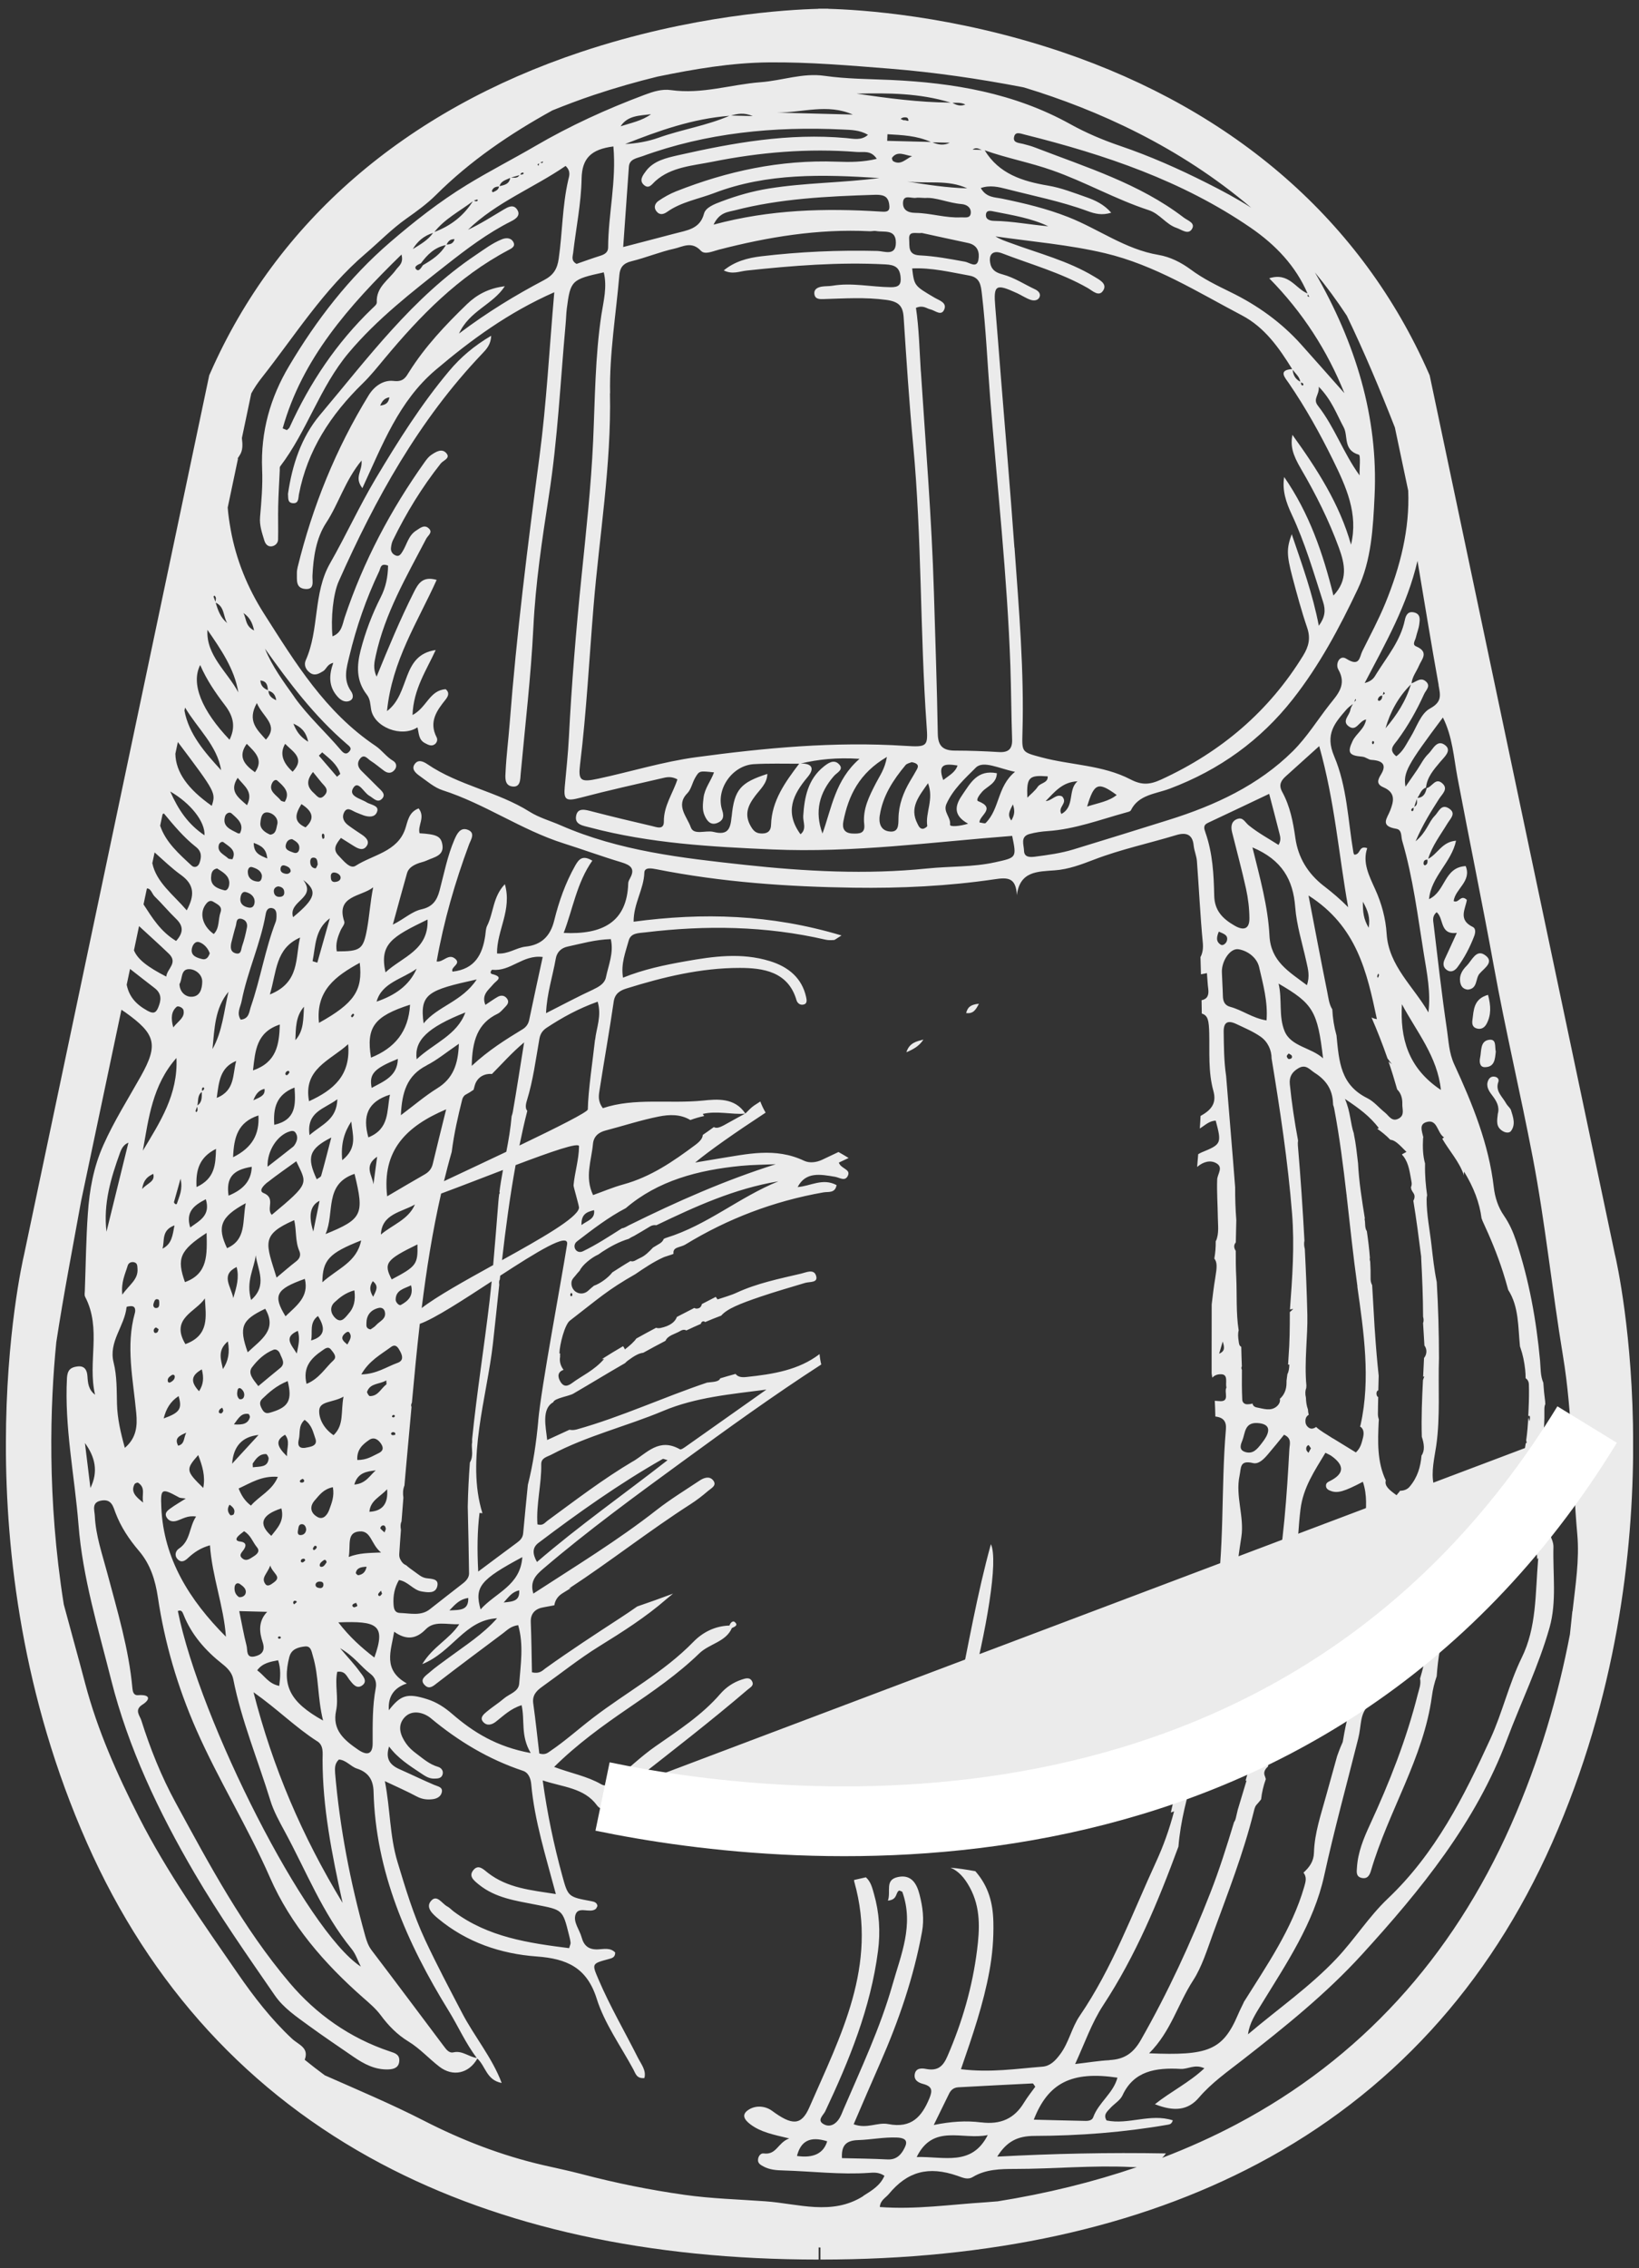
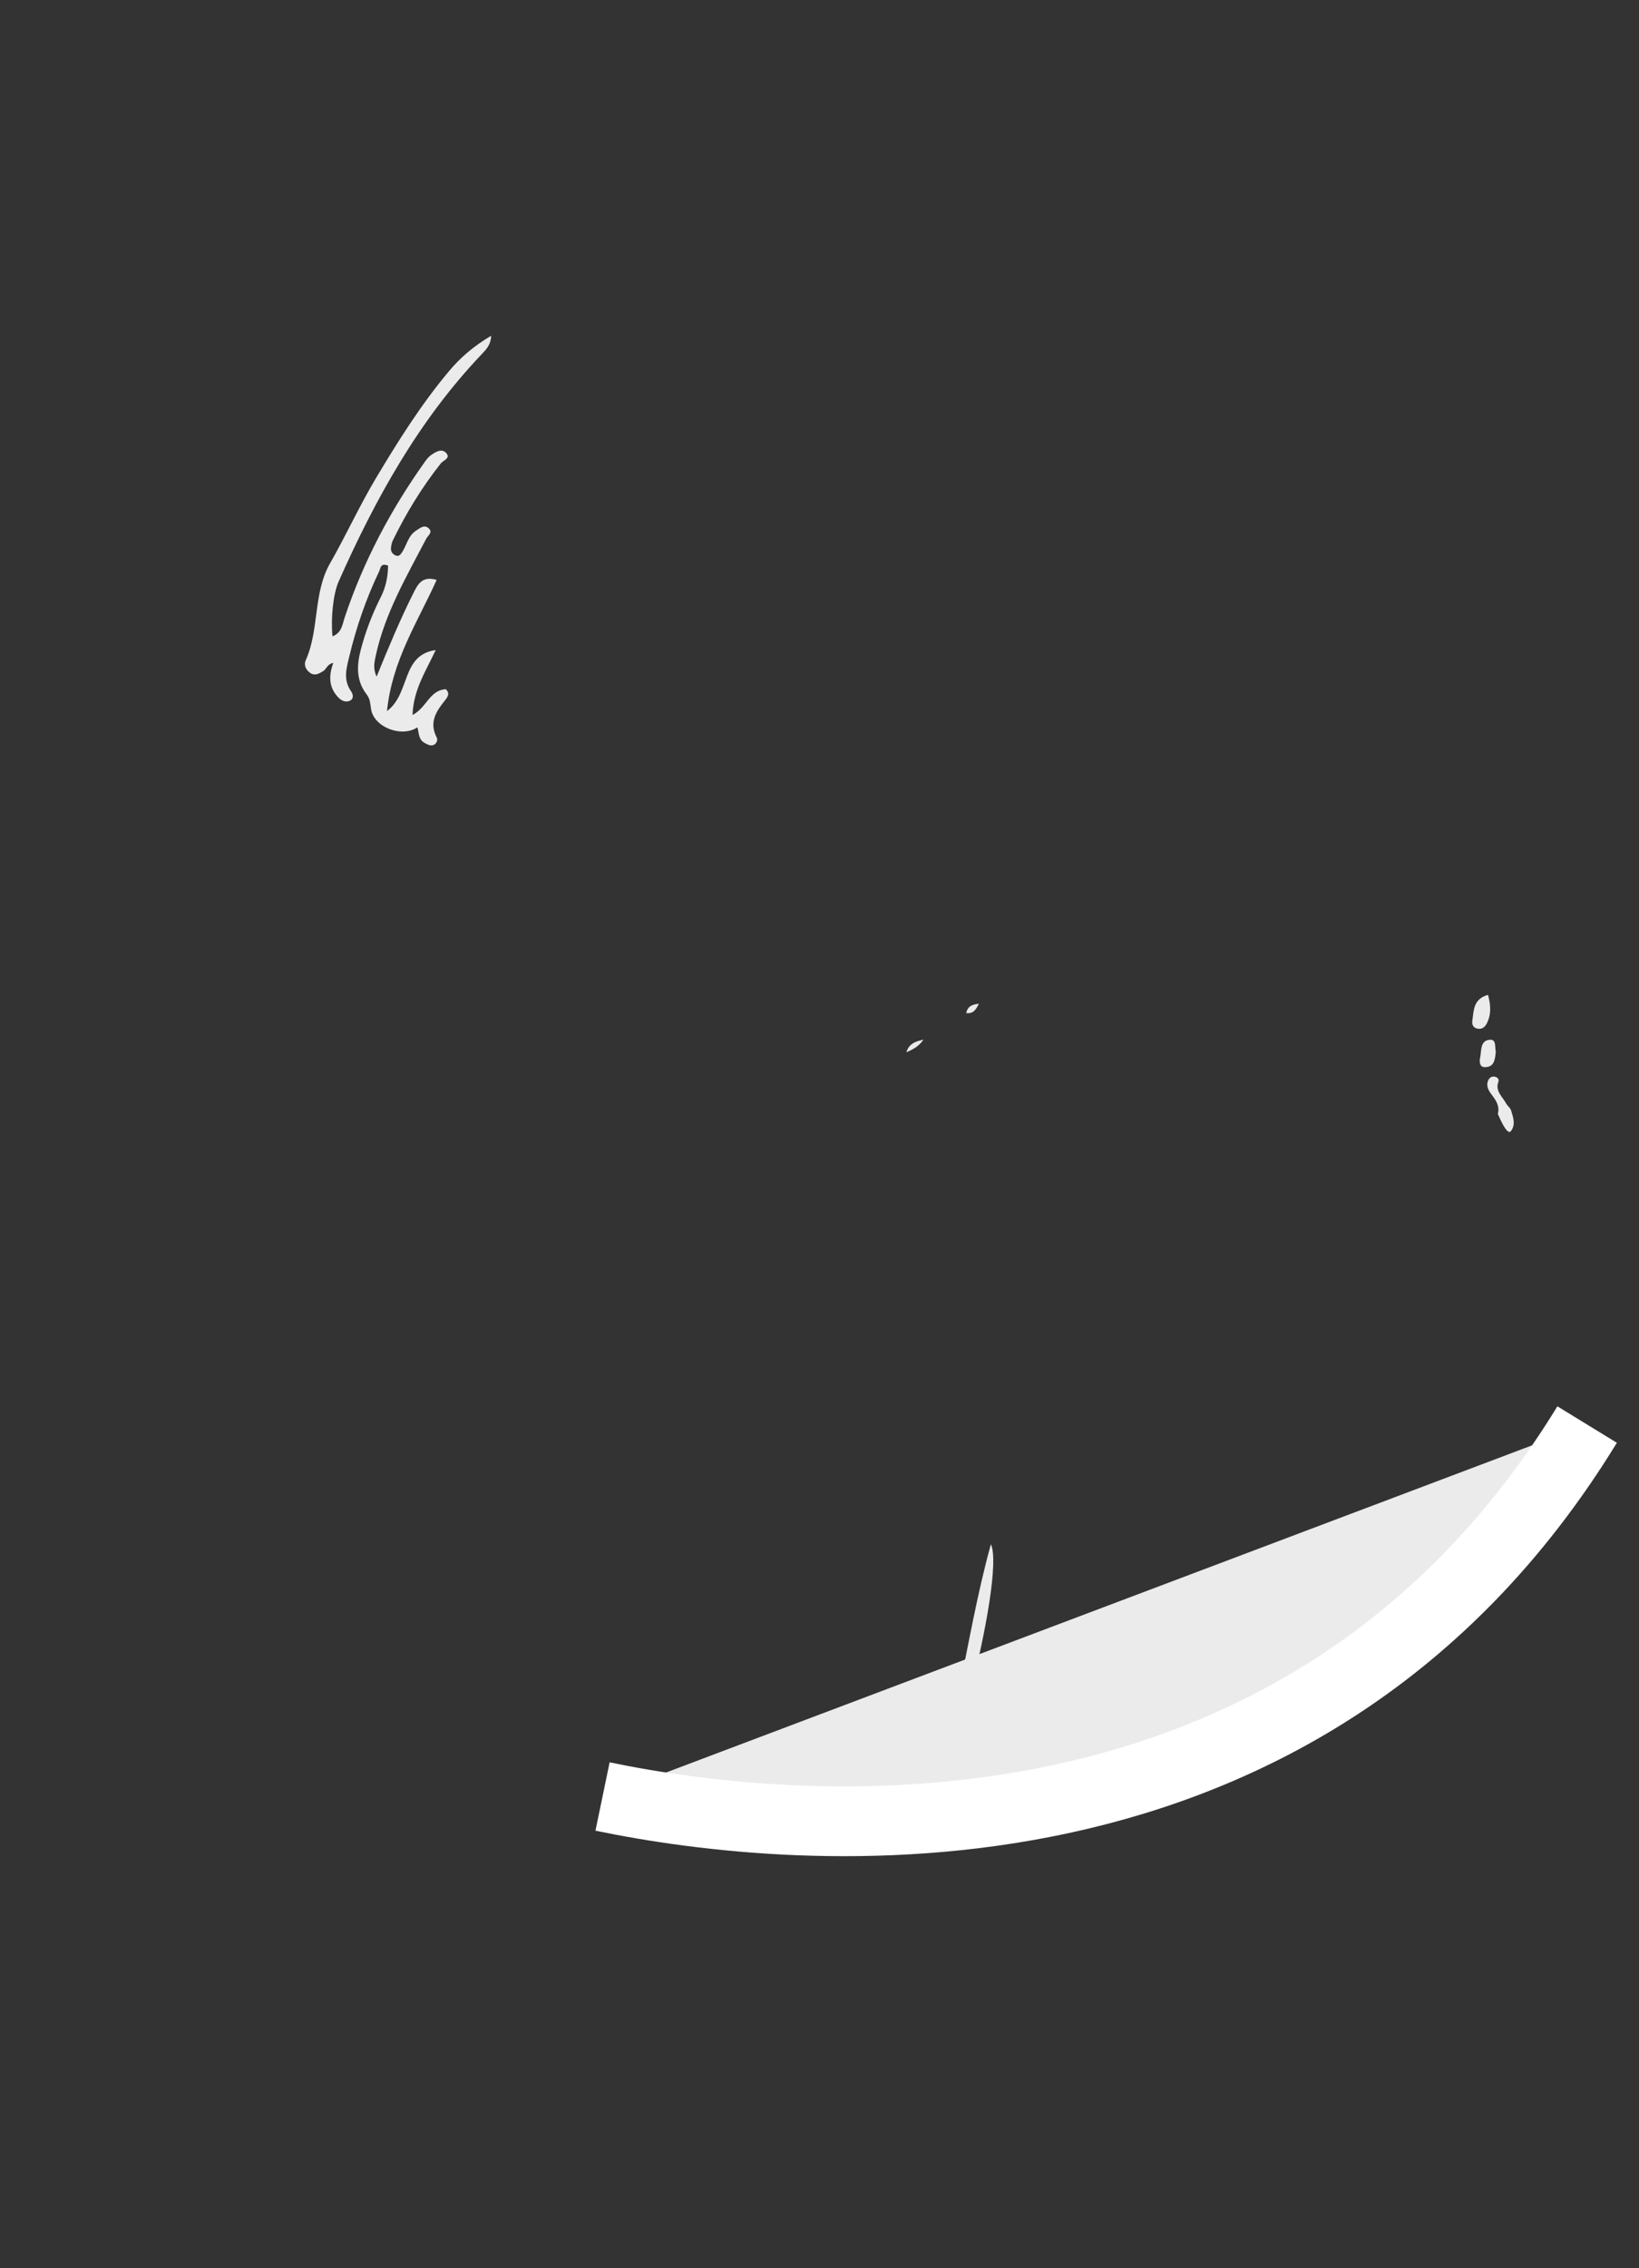
<svg xmlns="http://www.w3.org/2000/svg" width="94" height="130" viewBox="0 0 94 130" fill="none">
  <rect x="0" y="0" width="94" height="130" fill="#333333" stroke="none" />
  <g clip-path="url(#clip0_4254_55759)">
    <path d="M56.83 88.5C55.241 94.243 54.846 100.165 52.426 105.525C54.063 104.428 57.713 90.387 56.83 88.5Z" fill="#EBEBEB" />
    <path d="M17.769 38.553C18.058 38.762 18.295 38.605 18.53 38.467C18.729 38.348 18.758 38.066 19.114 37.989C18.867 38.685 18.828 39.346 19.374 39.943C19.55 40.136 19.778 40.258 20.013 40.181C20.311 40.085 20.263 39.799 20.131 39.613C19.663 38.942 19.878 38.268 20.032 37.623C20.436 35.934 21.001 34.304 21.749 32.737C21.833 32.561 21.813 32.249 22.256 32.416C22.25 33.045 22.131 33.649 21.836 34.227C21.341 35.202 20.953 36.223 20.68 37.282C20.462 38.139 20.417 39.013 21.033 39.805C21.242 40.075 21.232 40.358 21.284 40.656C21.454 41.673 23.02 42.293 23.942 41.686C24.031 42.017 23.999 42.396 24.369 42.588C24.548 42.681 24.731 42.791 24.921 42.665C25.059 42.575 25.113 42.396 25.043 42.261C24.584 41.375 25.043 40.733 25.55 40.101C25.697 39.914 25.803 39.715 25.566 39.5C24.632 39.555 24.478 40.55 23.659 40.98C23.71 39.5 24.452 38.422 24.988 37.254C22.988 37.549 23.556 39.728 22.195 40.755C22.484 37.857 23.958 35.645 25.043 33.235C24.234 33.004 23.983 33.45 23.736 33.938C22.953 35.491 22.285 37.099 21.598 38.781C21.38 38.306 21.473 37.947 21.55 37.581C22.073 35.154 23.316 33.039 24.445 30.875C24.545 30.686 24.828 30.519 24.606 30.298C24.346 30.034 24.099 30.262 23.874 30.404C23.418 30.689 23.338 31.212 23.078 31.62C22.995 31.752 22.901 31.899 22.731 31.848C22.529 31.787 22.401 31.617 22.423 31.402C22.439 31.254 22.468 31.1 22.532 30.968C23.293 29.409 24.195 27.932 25.277 26.564C25.424 26.378 25.861 26.263 25.591 25.964C25.335 25.679 24.994 25.9 24.741 26.067C24.587 26.17 24.468 26.327 24.359 26.478C22.401 29.229 20.841 32.179 19.772 35.376C19.637 35.78 19.608 36.265 19.069 36.47C18.966 35.434 19.107 34.037 19.422 33.328C21.524 28.596 24.012 24.093 27.646 20.279C27.893 20.023 28.156 19.743 28.169 19.243C27.18 19.827 26.42 20.475 25.762 21.259C24.15 23.178 22.831 25.28 21.553 27.418C20.607 29.007 19.843 30.686 18.928 32.288C17.949 34.002 18.324 36.075 17.535 37.841C17.422 38.094 17.518 38.37 17.779 38.557L17.769 38.553Z" fill="#EBEBEB" />
-     <path d="M16.815 28.84C17.136 28.853 17.104 28.552 17.142 28.343C17.624 25.814 18.966 23.766 20.795 21.981C21.258 21.532 21.659 21.024 22.07 20.533C24.086 18.116 26.265 15.866 29.144 14.341C29.353 14.232 29.6 14.113 29.421 13.837C29.27 13.606 28.99 13.629 28.772 13.719C28.23 13.94 27.774 14.287 27.296 14.608C23.643 17.06 21.104 20.517 18.356 23.775C17.274 25.059 16.757 26.651 16.517 28.304C16.542 28.529 16.468 28.824 16.812 28.84H16.815Z" fill="#EBEBEB" />
-     <path d="M86.387 63.254C86.178 62.859 85.742 62.538 85.931 62.015C85.989 61.857 85.893 61.722 85.694 61.703C85.508 61.684 85.402 61.8 85.344 61.938C85.212 62.259 85.389 62.528 85.581 62.779C85.829 63.103 86.018 63.43 85.902 63.838C85.864 64.21 85.761 64.599 86.22 64.846C86.368 64.926 86.567 64.942 86.657 64.823C86.936 64.451 86.785 64.031 86.66 63.632C86.618 63.494 86.461 63.389 86.39 63.254H86.387Z" fill="#EBEBEB" />
-     <path d="M84.856 55.8C85.123 55.486 85.745 55.123 85.148 54.725C84.654 54.394 84.41 55.059 84.115 55.351C83.877 55.588 83.691 55.88 83.739 56.246C83.771 56.484 83.874 56.683 84.176 56.718C84.757 56.667 84.606 56.096 84.853 55.803L84.856 55.8Z" fill="#EBEBEB" />
+     <path d="M86.387 63.254C86.178 62.859 85.742 62.538 85.931 62.015C85.989 61.857 85.893 61.722 85.694 61.703C85.508 61.684 85.402 61.8 85.344 61.938C85.212 62.259 85.389 62.528 85.581 62.779C85.829 63.103 86.018 63.43 85.902 63.838C86.368 64.926 86.567 64.942 86.657 64.823C86.936 64.451 86.785 64.031 86.66 63.632C86.618 63.494 86.461 63.389 86.39 63.254H86.387Z" fill="#EBEBEB" />
    <path d="M85.254 58.686C85.533 58.173 85.508 57.633 85.341 57.017C84.503 57.251 84.525 57.893 84.445 58.468C84.419 58.657 84.439 58.86 84.673 58.937C84.943 59.023 85.138 58.898 85.254 58.686Z" fill="#EBEBEB" />
    <path d="M85.787 60.268C85.716 60.008 85.851 59.527 85.395 59.594C84.882 59.671 84.972 60.23 84.888 60.618C84.84 60.843 84.856 61.157 85.148 61.161C85.732 61.164 85.739 60.686 85.787 60.268Z" fill="#EBEBEB" />
    <path d="M51.983 60.307C52.449 60.111 52.754 59.906 52.959 59.579C52.568 59.684 52.15 59.762 51.983 60.307Z" fill="#EBEBEB" />
    <path d="M55.411 58.063C55.816 58.105 55.954 57.893 56.143 57.527C55.661 57.569 55.488 57.736 55.411 58.063Z" fill="#EBEBEB" />
-     <path d="M92.627 71.94L82.021 21.637L81.992 21.506L81.938 21.384C78.121 12.707 70.844 6.342 60.9 2.978C54.644 0.863 49.239 0.551 47.505 0.506V0.5C47.479 0.5 47.389 0.5 47.242 0.5C47.069 0.5 46.963 0.5 46.931 0.5V0.506C45.181 0.551 39.673 0.86 33.317 2.978C23.225 6.342 15.871 12.707 12.055 21.387L12 21.509L1.379 71.914C1.218 72.598 -2.441 88.84 4.99 105.625C8.617 113.816 14.299 120.005 21.877 124.014C28.756 127.654 37.192 129.5 46.95 129.5V128.803C46.985 128.803 47.017 128.807 47.053 128.81V129.5C56.811 129.5 65.246 127.654 72.125 124.014C79.704 120.005 85.385 113.816 89.013 105.625C96.443 88.84 92.784 72.598 92.63 71.94H92.627ZM82.503 39.26C82.606 39.834 82.724 40.219 82.015 40.605C81.476 40.897 81.248 41.683 80.891 42.258C80.654 42.636 80.481 43.06 80.079 43.343C79.604 42.967 79.938 42.704 80.15 42.415C80.757 41.593 81.254 40.707 81.675 39.78C81.777 39.552 82.066 39.33 81.793 39.07C81.492 38.781 81.228 39.074 80.956 39.163C80.991 38.781 81.238 38.492 81.379 38.156C81.53 37.793 81.986 37.369 81.212 37.042C80.975 36.942 81.164 36.705 81.203 36.535C81.261 36.278 81.367 36.031 81.399 35.77C81.431 35.52 81.485 35.202 81.116 35.103C80.753 35.007 80.625 35.26 80.57 35.536C80.326 36.718 79.556 37.626 78.94 38.614C78.824 38.801 78.731 39.025 78.266 39.147C79.476 36.836 80.709 34.676 81.296 32.143C81.713 34.608 82.089 36.939 82.509 39.26H82.503ZM81.665 54.706C81.841 55.788 82.066 56.885 81.922 58.022C81.074 56.542 79.643 55.357 79.527 53.515C79.473 52.648 79.242 51.782 78.866 50.957C78.522 50.196 78.128 49.435 78.413 48.61C77.909 48.43 78.054 48.986 77.672 48.983C77.672 48.983 77.633 48.931 77.617 48.838C77.306 46.992 77.255 45.076 76.516 43.34C75.977 42.068 76.558 41.43 77.219 40.666C77.325 40.544 77.463 40.447 77.592 40.345C77.534 40.457 77.463 40.569 77.444 40.691C77.396 41.003 76.956 41.317 77.332 41.613C77.794 41.972 77.929 41.314 78.349 41.234C78.263 41.779 77.778 42.043 77.576 42.466C77.267 43.115 77.351 43.304 78.115 43.365C78.34 43.384 78.474 43.542 78.651 43.551C79.293 43.587 79.546 43.824 79.203 44.386C79.023 44.681 78.911 44.938 79.341 45.121C80.079 45.436 79.919 45.956 79.729 46.453C79.562 46.893 79.116 47.339 80.076 47.499C80.42 47.557 80.346 47.933 80.416 48.177C81.046 50.324 81.312 52.523 81.665 54.706ZM80.943 46.392C80.952 46.347 81.02 46.318 81.074 46.286C81.074 46.347 81.078 46.415 81.049 46.456C81.001 46.52 80.924 46.482 80.943 46.392ZM81.11 46.238C81.158 46.09 81.209 45.943 81.257 45.795C81.27 45.965 81.312 46.145 81.11 46.238ZM81.646 49.525C81.633 49.368 81.684 49.262 81.867 49.268C81.877 49.403 81.886 49.538 81.72 49.596C81.707 49.599 81.649 49.551 81.646 49.525ZM83.934 67.308C83.941 67.324 83.944 67.343 83.951 67.359C83.954 67.292 83.957 67.225 83.97 67.151C84.522 68.056 84.856 68.932 84.971 69.828C84.994 69.869 85.007 69.918 85.023 69.966C85.466 70.919 85.873 71.888 86.197 72.9C86.306 73.24 86.406 73.58 86.499 73.927C87.115 74.883 87.061 76.052 87.173 77.162C87.18 77.182 87.186 77.198 87.192 77.217C87.34 77.637 87.424 78.058 87.472 78.501C87.491 78.665 87.497 78.825 87.497 78.986C87.6 79.056 87.677 79.169 87.684 79.329C87.7 79.794 87.69 80.263 87.668 80.729C87.664 80.886 87.655 81.043 87.648 81.2C87.651 81.149 87.68 81.13 87.725 81.152C87.745 81.162 87.741 81.22 87.748 81.252C87.738 81.322 87.728 81.39 87.719 81.46C87.7 81.396 87.674 81.335 87.658 81.271C87.651 81.249 87.651 81.229 87.651 81.21C87.629 81.659 87.594 82.109 87.529 82.552C87.539 82.597 87.552 82.638 87.558 82.683C87.558 82.693 87.526 82.706 87.504 82.719C87.478 82.889 87.449 83.062 87.414 83.232C87.34 83.717 87.25 84.202 87.144 84.683C87.157 84.786 87.151 84.889 87.08 84.953C87.045 85.107 87.01 85.258 86.971 85.412C86.971 85.54 86.945 85.662 86.871 85.771C86.833 85.906 86.798 86.038 86.759 86.173C86.749 86.208 86.737 86.243 86.724 86.278C86.682 86.584 86.557 86.856 86.419 87.129C86.358 87.267 86.294 87.402 86.22 87.53C86.168 87.639 86.124 87.749 86.088 87.861C86.088 87.823 86.091 87.787 86.095 87.749C86.04 87.835 85.982 87.916 85.918 87.996C85.957 87.98 86.002 87.973 86.046 87.967C86.021 88.018 85.998 88.082 85.957 88.095C85.902 88.111 85.867 88.095 85.857 88.066C85.725 88.221 85.578 88.365 85.408 88.484C85.196 88.631 84.936 88.74 84.663 88.814C84.525 88.914 84.377 89.004 84.22 89.081C84.114 89.248 84.011 89.418 83.912 89.588C83.832 89.719 83.719 89.784 83.601 89.797C83.392 89.935 83.1 89.938 82.962 89.671C82.583 88.946 82.426 88.121 82.092 87.379C81.96 87.123 81.829 86.869 81.665 86.644C81.395 86.275 81.809 85.935 82.166 86.012C82.15 85.916 82.134 85.82 82.121 85.723C82.111 85.636 82.137 85.559 82.182 85.492C82.172 85.428 82.169 85.361 82.175 85.296C82.182 85.219 82.201 85.149 82.227 85.081C82.06 84.372 82.278 83.502 82.371 82.857C82.609 81.188 82.471 79.506 82.528 77.833C82.525 76.376 82.487 74.925 82.4 73.474C82.256 72.774 82.179 72.065 82.098 71.352C81.999 70.476 81.816 69.609 81.819 68.727C81.819 68.647 81.832 68.573 81.848 68.502C81.768 67.927 81.716 67.35 81.729 66.762C81.726 66.733 81.729 66.708 81.729 66.679C81.601 66.229 81.591 65.738 81.614 65.276C81.614 65.241 81.62 65.209 81.63 65.18C81.54 64.795 81.392 64.445 81.793 64.313C82.448 64.101 82.41 64.92 82.817 65.186C82.785 65.215 82.753 65.241 82.718 65.266C83.116 65.95 83.674 66.557 83.941 67.305L83.934 67.308ZM79.075 81.457C79.075 81.419 79.075 81.38 79.078 81.342C79.046 81.255 79.026 81.159 79.026 81.046C79.026 80.716 79.036 80.385 79.043 80.055C79.036 80.055 79.033 80.058 79.023 80.058C78.991 80.058 78.94 79.939 78.943 79.878C78.943 79.794 78.966 79.705 79.049 79.682C79.055 79.403 79.062 79.127 79.071 78.848C78.981 78.016 78.911 77.182 78.856 76.344C78.84 76.167 78.831 75.991 78.821 75.814C78.776 75.095 78.738 74.376 78.696 73.657C78.638 73.548 78.603 73.423 78.606 73.269C78.612 72.945 78.603 72.624 78.584 72.303C78.571 72.264 78.564 72.222 78.558 72.184C78.555 72.152 78.558 72.12 78.567 72.091C78.529 71.577 78.465 71.07 78.391 70.56C78.256 70.373 78.317 70.088 78.263 69.885C78.263 69.863 78.272 69.841 78.275 69.818C78.108 68.772 77.938 67.728 77.887 66.669C77.82 66.111 77.765 65.552 77.649 65.003C77.649 64.99 77.649 64.978 77.646 64.965C77.441 64.368 77.46 63.732 77.136 62.981C77.977 63.543 78.551 63.97 79.078 64.65C79.049 64.666 79.02 64.679 78.991 64.695C79.261 64.881 79.511 65.087 79.736 65.321C79.993 65.34 80.211 65.555 80.663 66.017C80.577 66.066 80.493 66.111 80.407 66.156C80.416 66.172 80.423 66.191 80.432 66.207C80.452 66.229 80.477 66.252 80.493 66.274C80.818 66.704 80.856 67.24 80.956 67.748C80.975 67.854 80.962 67.956 80.92 68.043C80.927 68.085 80.936 68.126 80.943 68.168C80.978 68.242 81.017 68.313 81.065 68.38C81.158 68.508 81.139 68.685 81.058 68.817C81.232 69.869 81.367 70.919 81.504 71.998C81.511 72.036 81.508 72.071 81.508 72.107C81.566 73.227 81.614 74.341 81.617 75.458C81.655 75.599 81.659 75.718 81.617 75.824V75.846C81.642 76.267 81.668 76.691 81.694 77.114C81.858 77.326 81.838 77.625 81.671 77.83C81.655 78.186 81.639 78.543 81.62 78.899C81.642 78.899 81.665 78.896 81.688 78.892C81.655 78.96 81.633 79.034 81.61 79.101C81.556 80.17 81.511 81.236 81.543 82.317C81.543 82.327 81.543 82.334 81.543 82.343C81.678 82.744 81.729 83.133 81.527 83.422C81.472 84.064 81.302 84.664 80.847 85.203C80.709 85.37 80.503 85.438 80.294 85.438C80.262 85.508 80.166 85.592 80.095 85.694C79.684 85.396 79.392 85.171 79.479 84.847C78.975 83.781 79.017 82.626 79.071 81.46L79.075 81.457ZM77.948 94.396C77.948 96.332 77.354 97.748 77.04 99.657C76.982 100.017 77.04 99.657 76.686 100.649C76.468 101.423 76.266 102.148 76.067 102.877C75.772 103.965 75.39 105.037 75.358 106.183C75.345 106.681 75.097 107.015 74.76 107.323L74.741 107.3C74.963 107.579 74.889 107.82 74.799 108.138C74.09 110.584 72.645 112.648 71.316 114.773L71.335 114.754C71.223 114.991 71.101 115.226 70.999 115.466C70.122 117.527 69.255 117.819 65.904 117.678C67.156 116.432 67.551 114.85 68.427 113.502C68.922 112.744 69.239 111.727 69.576 110.799C70.414 108.504 71.307 106.231 71.9 103.853C71.936 103.708 71.968 103.541 72.064 103.436C72.16 103.333 72.247 103.227 72.327 103.124C72.369 102.729 72.462 102.341 72.597 101.965C72.581 101.901 72.562 101.84 72.536 101.773C72.453 101.567 72.558 101.384 72.725 101.243C72.828 99.988 73.024 98.736 73.338 97.523C73.415 96.448 73.582 95.449 73.727 94.454C73.727 94.435 73.73 94.412 73.733 94.39C73.724 94.024 73.733 93.658 73.788 93.299C73.499 92.846 73.907 92.313 74.003 91.915C74.427 90.143 74.366 88.31 74.584 86.516C74.738 85.245 75.396 84.298 76.016 83.261C76.16 83.335 76.269 83.38 76.362 83.444C77.13 83.992 77.095 84.474 76.256 84.889C76.147 84.94 76.057 84.998 76.048 85.123C76.035 85.309 76.166 85.393 76.327 85.45C76.715 85.592 77.085 85.489 78.163 84.924C78.423 85.691 78.352 86.452 78.288 87.165C78.083 89.45 78.067 91.751 77.826 94.034C77.903 94.136 77.948 94.262 77.948 94.409V94.396ZM56.268 121.639C55.417 121.53 54.551 121.584 53.553 121.787C53.906 121.064 54.169 120.535 54.429 119.999C54.535 119.78 54.695 119.642 54.962 119.626C56.384 119.552 57.803 119.472 59.224 119.405C59.263 119.405 59.314 119.514 59.375 119.594C59.16 119.893 58.923 120.188 58.727 120.509C58.184 121.408 57.404 121.78 56.268 121.636V121.639ZM56.65 122.364C55.732 124.168 54.156 123.584 52.574 123.623C53.52 121.69 55.199 122.669 56.65 122.364ZM64.088 119.074C63.853 119.967 63.009 120.493 62.701 121.337C62.611 121.584 62.316 121.555 62.084 121.549C61.141 121.533 60.197 121.504 59.289 121.482C60.11 119.379 61.452 118.683 64.088 119.074ZM63.641 118.073C63.025 118.102 62.418 118.208 61.661 118.294C62.223 117.068 62.611 115.932 63.269 114.927C65.134 112.089 66.421 108.989 67.586 105.83C67.702 104.373 68.09 102.915 68.511 101.545C68.822 100.527 69.182 99.519 69.583 98.531C70.453 95.112 70.649 91.565 71.194 88.086C71.374 86.93 70.841 85.746 71.091 84.574C71.188 84.125 71.082 83.662 71.865 83.852C72.196 83.932 72.501 83.605 72.725 83.341C73.04 82.975 73.342 82.597 73.643 82.228C74.106 82.433 73.961 82.78 73.948 83.043C73.804 85.723 73.618 88.403 73.12 91.032C72.767 92.891 72.652 94.782 72.488 96.663C72.449 97.102 72.376 97.507 72.26 97.873C72.202 99.298 71.82 100.685 71.435 102.065C71.454 102.058 71.474 102.049 71.493 102.042C71.32 102.611 71.153 103.166 70.989 103.718C70.95 103.878 70.912 104.039 70.876 104.199C70.854 104.293 70.819 104.37 70.774 104.434C70.356 105.817 69.933 107.156 69.422 108.465C68.286 111.374 66.98 114.195 65.433 116.911C65.012 117.649 64.505 118.025 63.635 118.066L63.641 118.073ZM70.838 68.043C70.677 65.918 70.488 63.796 70.321 61.671C70.193 60.811 70.193 59.97 70.18 59.132C70.174 58.583 70.414 58.455 70.909 58.689C71.377 58.911 71.868 59.116 72.289 59.408C72.716 59.704 72.928 60.188 72.928 60.66C73.412 63.6 73.865 66.573 74.102 69.542C74.25 71.397 74.118 73.221 73.981 75.047C74.041 75.037 74.106 75.028 74.17 75.018C74.102 75.085 74.038 75.147 73.974 75.198C73.974 76.061 73.968 76.925 73.9 77.788C73.891 77.926 73.881 78.068 73.874 78.209C73.9 78.209 73.923 78.209 73.945 78.209C73.939 78.433 73.91 78.617 73.833 78.764C73.82 78.889 73.804 79.014 73.785 79.136C73.785 79.172 73.785 79.21 73.785 79.246C73.788 79.66 73.634 79.965 73.403 80.167C73.438 80.324 73.361 80.488 73.22 80.607C72.879 80.895 72.462 80.735 72.083 80.664C71.923 80.635 71.856 80.546 71.833 80.44C71.73 80.469 71.621 80.485 71.506 80.481C71.361 80.475 71.252 80.366 71.246 80.221C71.22 79.65 71.22 79.076 71.226 78.504C71.198 78.456 71.188 78.398 71.207 78.34C71.207 78.331 71.217 78.321 71.223 78.315C71.207 77.939 71.198 77.564 71.188 77.188C71.059 77.127 71.059 76.986 71.04 76.867C71.005 76.639 70.989 76.424 71.04 76.248C70.883 75.262 70.947 74.139 70.902 73.204C70.876 72.701 70.87 72.197 70.873 71.689C70.754 71.51 70.754 71.349 70.876 71.205C70.883 70.778 70.892 70.354 70.905 69.927C70.857 69.314 70.835 68.691 70.838 68.046V68.043ZM78.969 58.41C78.853 58.391 78.754 58.359 78.66 58.317C78.994 59.084 79.299 59.864 79.575 60.657C79.659 60.766 79.739 60.879 79.823 60.988C79.758 60.943 79.701 60.891 79.636 60.843C79.816 61.37 79.98 61.902 80.131 62.438C80.362 62.663 80.436 62.971 80.426 63.276C80.413 63.562 80.577 63.905 80.227 64.101C79.829 64.323 79.662 63.95 79.434 63.767C79.091 63.495 78.799 63.125 78.413 62.936C76.879 62.172 76.799 60.856 76.651 59.341C76.513 58.853 76.433 58.346 76.41 57.848C76.218 57.547 76.186 57.165 76.115 56.821C75.752 55.027 75.412 53.226 75.046 51.323C77.82 53.085 78.397 55.711 78.969 58.413V58.41ZM78.163 51.676C78.465 52.218 78.59 52.597 78.497 53.172C78.201 52.671 78.16 52.279 78.163 51.676ZM78.985 55.958C78.994 55.9 79.023 55.849 79.046 55.794L79.094 55.881C79.071 55.935 79.049 55.99 79.03 56.044C79.014 56.015 78.981 55.983 78.985 55.958ZM77.845 73.728C78.214 76.341 78.616 79.034 78.035 81.647C78.025 81.685 78.012 81.724 78.002 81.759C78.015 81.765 78.028 81.772 78.041 81.781C78.243 81.936 78.221 82.199 78.166 82.417C78.092 82.7 78.031 82.995 77.762 83.242C77.373 83.004 76.998 82.773 76.481 82.456C76.449 82.439 76.417 82.427 76.388 82.404C76.07 82.192 75.74 82.022 75.48 81.781C75.431 81.82 75.374 81.852 75.29 81.871C75.091 81.923 74.898 81.711 74.876 81.541C74.844 81.29 74.927 81.162 75.059 81.085C75.033 80.979 75.017 80.876 75.014 80.777C75.011 80.767 75.008 80.761 75.004 80.751C74.931 80.542 74.905 80.327 74.898 80.109C74.844 79.871 74.857 79.692 74.915 79.55C74.915 79.502 74.921 79.454 74.924 79.403C74.796 78.039 75.008 76.54 74.979 75.362C74.95 74.1 74.898 72.842 74.834 71.584C74.793 71.423 74.776 71.263 74.812 71.102C74.716 69.282 74.59 67.465 74.436 65.648C74.427 65.546 74.433 65.453 74.446 65.366C74.244 64.287 74.083 63.215 73.974 62.14C73.932 61.713 74.096 61.437 74.472 61.219C74.902 60.972 75.114 61.305 75.403 61.488C76.057 61.902 76.417 62.442 76.449 63.199C76.449 63.241 76.455 63.286 76.459 63.328C76.484 63.392 76.507 63.459 76.519 63.536C76.828 65.167 77.036 66.817 77.226 68.47C77.232 68.47 77.239 68.47 77.245 68.467C77.239 68.476 77.235 68.483 77.229 68.492C77.428 70.239 77.608 71.991 77.852 73.728H77.845ZM75.184 83.004C75.139 83.085 75.091 83.174 75.043 83.264C75.001 83.207 74.934 83.155 74.921 83.094C74.898 82.982 74.927 82.87 75.046 82.818C75.056 82.815 75.126 82.924 75.184 83.004ZM71.83 48.565C73.537 49.284 74.163 50.43 74.282 51.977C74.362 53.033 74.696 54.083 74.927 55.133C75.017 55.544 75.133 55.948 74.953 56.462C73.919 55.682 72.879 55.101 72.806 53.614C72.722 51.958 72.26 50.311 71.83 48.565ZM72.639 58.481C71.833 58.355 71.246 57.887 70.555 57.704C70.231 57.617 70.141 57.38 70.135 57.081C70.125 56.625 70.09 56.169 70.077 55.714C70.058 55.085 70.549 54.324 71.034 54.404C71.579 54.494 72.093 54.902 72.212 55.422C72.44 56.41 72.722 57.415 72.639 58.481ZM75.884 60.657C75.203 60.031 74.045 59.989 73.675 59.1C73.319 58.24 73.55 57.299 73.329 56.372C75.316 57.527 75.563 57.948 75.881 60.657H75.884ZM73.907 60.378C73.968 60.419 74.064 60.452 74.086 60.506C74.141 60.644 74.029 60.699 73.913 60.696C73.874 60.696 73.801 60.593 73.797 60.538C73.797 60.484 73.865 60.432 73.907 60.378ZM75.919 50.774C74.988 50.048 74.449 49.137 74.292 48.029C74.163 47.118 73.993 46.216 73.537 45.384C73.319 44.986 73.47 44.736 73.74 44.492C74.324 43.962 74.911 43.436 75.659 42.762C76.555 45.936 76.776 48.967 77.319 51.993C76.873 51.541 76.404 51.146 75.922 50.774H75.919ZM73.329 48.427C72.751 48.058 72.138 47.727 71.612 47.297C71.4 47.124 71.291 46.822 70.97 46.935C70.62 47.057 70.581 47.368 70.661 47.692C70.928 48.771 71.223 49.846 71.461 50.931C71.583 51.489 71.653 52.064 71.656 52.629C71.663 53.162 71.406 53.393 70.816 53.056C70.116 52.655 69.657 52.186 69.638 51.335C69.612 50.125 69.551 48.906 69.137 47.721C69.053 47.483 68.989 47.294 69.278 47.159C70.424 46.623 71.563 46.078 72.79 45.497C73.008 46.334 73.204 47.066 73.387 47.798C73.432 47.981 73.477 48.174 73.326 48.424L73.329 48.427ZM69.901 53.393C70.157 53.512 70.469 53.582 70.36 53.932C70.318 54.067 70.138 54.221 70.016 54.144C69.705 53.952 69.791 53.669 69.901 53.393ZM70.125 76.883C70.225 77.217 70.27 77.435 69.92 77.583C69.978 77.384 70.039 77.185 70.125 76.883ZM72.603 82.362C72.533 82.491 72.443 82.613 72.35 82.732C72.115 83.03 71.872 83.364 71.406 83.213C71.018 83.088 71.169 82.76 71.255 82.545C71.419 82.131 71.374 81.518 72.112 81.557C72.713 81.595 72.879 81.862 72.607 82.362H72.603ZM80.403 57.556C81.245 59.129 82.448 60.564 82.638 62.467C80.741 61.206 80.294 59.485 80.403 57.556ZM77.675 40.226C77.694 40.168 77.714 40.11 77.733 40.053C77.746 40.078 77.775 40.117 77.765 40.13C77.739 40.165 77.704 40.197 77.675 40.229V40.226ZM78.686 42.566C78.68 42.54 78.706 42.508 78.715 42.476C78.741 42.476 78.779 42.476 78.786 42.486C78.802 42.511 78.811 42.553 78.802 42.579C78.76 42.681 78.712 42.675 78.683 42.566H78.686ZM79.017 40.11C79.046 39.972 79.12 39.876 79.277 39.863C79.274 39.998 79.248 40.12 79.097 40.171C79.081 40.178 79.017 40.126 79.02 40.11H79.017ZM79.306 39.818L79.354 39.651C79.495 39.773 79.376 39.786 79.306 39.818ZM79.463 41.738C79.736 40.788 80.201 39.94 80.914 39.228C80.635 40.171 80.108 40.987 79.463 41.738ZM77.239 18.087C78.25 20.19 79.152 22.337 79.999 24.5L80.763 28.118C80.856 30.314 80.314 32.468 79.453 34.57C79.068 35.507 78.587 36.406 78.134 37.315C77.964 37.658 77.993 38.245 77.216 37.754C76.821 37.504 76.577 38.062 76.754 38.367C77.267 39.257 76.699 39.812 76.25 40.383C75.55 41.276 74.96 42.242 74.144 43.054C72.177 45.002 69.692 46.158 67.034 46.989C65.211 47.557 63.388 48.129 61.558 48.684C60.842 48.902 60.101 49.002 59.359 49.098C59.096 49.13 58.74 49.153 58.73 48.758C58.721 48.411 58.499 47.946 59.045 47.798C59.382 47.705 59.741 47.654 60.094 47.631C61.654 47.522 63.08 46.98 64.55 46.575C64.659 46.543 64.819 46.517 64.858 46.44C65.298 45.541 66.277 45.506 67.092 45.198C69.952 44.12 72.295 42.422 74.141 40.078C75.672 38.133 76.821 35.976 77.868 33.767C78.654 32.108 78.747 30.256 78.834 28.442C79.055 23.897 77.739 19.647 75.415 15.616C76.057 16.392 76.667 17.217 77.245 18.097L77.239 18.087ZM58.178 31.386C57.947 28.15 57.668 24.918 57.408 21.682C57.298 20.315 57.196 18.944 57.08 17.577C56.974 16.322 57.103 16.238 58.339 16.806C58.592 16.925 58.83 17.086 59.093 17.179C59.279 17.246 59.52 17.236 59.613 17.041C59.712 16.835 59.552 16.672 59.362 16.582C58.746 16.293 58.172 15.908 57.504 15.728C57.183 15.641 56.907 15.519 56.811 15.16C56.666 14.601 56.926 14.309 57.472 14.518C59.119 15.153 60.833 15.622 62.38 16.505C62.672 16.672 63.044 17.057 63.288 16.62C63.494 16.251 63.054 16.033 62.746 15.847C61.25 14.945 59.562 14.521 57.944 13.921C57.655 13.815 57.363 13.722 57.093 13.548C59.196 13.853 61.292 14.02 63.372 14.511C66.241 15.192 68.681 16.739 71.226 18.074C72.539 18.764 73.361 19.946 74.109 21.153C73.271 21.207 73.704 21.65 73.923 21.971C74.882 23.374 75.701 24.844 76.442 26.349C77.2 27.89 77.913 29.444 77.483 31.216C76.834 28.898 75.54 26.886 74.122 24.921C74.003 25.563 74.128 26.041 74.613 26.869C75.467 28.327 76.215 29.823 76.789 31.392C77.133 32.336 77.322 33.238 76.475 34.133C75.877 31.707 75.085 29.412 73.65 27.338C73.525 28.096 73.762 28.802 74.08 29.476C74.844 31.103 75.338 32.805 75.881 34.496C76.035 34.978 75.999 35.366 75.637 35.864C75.284 34.028 74.683 32.381 74.083 30.615C73.785 31.437 73.785 31.787 74.125 33.084C74.382 34.05 74.642 35.019 74.966 35.969C75.175 36.576 75.059 37.048 74.741 37.568C72.796 40.736 70.077 43.076 66.601 44.675C65.92 44.989 65.465 44.996 64.835 44.668C63.23 43.837 61.423 43.859 59.725 43.404C58.602 43.102 58.608 43.121 58.64 41.998C58.743 38.46 58.438 34.92 58.184 31.379L58.178 31.386ZM56.528 47.169C56.48 47.217 56.307 47.15 56.172 47.134C56.172 46.726 57.141 46.325 56.101 45.917C55.944 45.856 56.188 45.529 56.339 45.365C56.631 45.05 57.154 44.909 57.173 44.315C56.053 44.094 55.658 44.883 55.209 45.529C54.821 46.084 54.58 46.691 55.523 47.207C55.074 47.349 54.467 47.41 54.487 47.259C54.541 46.832 54.076 46.537 54.281 46.074C54.66 45.23 55.353 44.607 55.966 43.994C56.393 43.567 57.295 44.046 58.213 44.235C57.183 45.073 57.347 46.357 56.528 47.169ZM58.002 47.025C57.754 46.7 57.912 46.472 58.091 46.1C58.229 46.501 58.172 46.726 58.002 47.025ZM53.18 47.329C53.187 47.381 53.023 47.493 52.93 47.499C52.747 47.506 52.683 47.333 52.615 47.201C52.153 46.296 52.673 45.67 53.225 44.887C53.575 45.827 53.062 46.562 53.18 47.333V47.329ZM49.566 47.246C49.627 47.776 49.283 47.785 48.905 47.772C48.413 47.756 48.291 47.471 48.369 47.073C48.661 45.593 49.277 44.312 50.866 43.381C50.747 44.084 50.445 44.473 50.23 44.896C49.852 45.635 49.466 46.376 49.566 47.249V47.246ZM48.08 43.763C47.797 43.516 47.476 43.747 47.239 43.937C46.337 44.662 46.135 45.686 46.067 46.764C46.045 47.108 46.285 47.516 45.91 47.814C44.979 46.533 45.486 45.526 46.311 44.543C46.735 44.042 46.581 43.754 45.926 43.757C46.931 43.523 47.961 43.404 49.296 43.49C47.9 44.7 47.701 46.302 47.171 47.772C46.703 46.501 46.995 45.426 47.833 44.469C48.006 44.27 48.452 44.091 48.08 43.763ZM41.958 46.809C41.894 47.493 41.756 47.891 40.928 47.679C40.482 47.564 39.785 47.894 39.618 47.413C39.413 46.819 38.729 46.167 39.416 45.468C39.644 45.237 39.702 44.858 39.875 44.566C40.109 44.168 40.122 44.177 40.95 44.267C40.771 44.765 40.414 45.179 40.35 45.718C40.312 46.058 40.264 46.405 40.408 46.732C40.536 47.028 40.742 47.32 41.13 47.169C41.438 47.05 41.554 46.838 41.422 46.444C41.024 45.259 41.984 43.869 43.233 43.795C44.096 43.744 44.966 43.773 45.833 43.77C45.04 44.822 44.263 45.879 44.221 47.272C44.212 47.58 44.074 47.766 43.724 47.769C43.422 47.772 43.255 47.686 43.079 47.39C42.652 46.684 42.908 46.148 43.31 45.615C43.599 45.23 43.993 44.909 44.01 44.354C42.482 44.848 42.112 45.233 41.962 46.806L41.958 46.809ZM34.99 22.539C34.945 20.27 35.33 18.01 35.523 15.747C35.558 15.33 35.75 15.086 36.213 14.973C37.05 14.768 37.846 14.434 38.688 14.248C39.159 14.142 39.67 13.805 40.199 14.373C40.424 14.614 40.87 14.402 41.217 14.312C44.038 13.584 46.905 13.105 49.887 13.253C50.006 13.259 50.128 13.218 50.243 13.24C50.702 13.33 51.383 13.102 51.38 13.914C51.376 14.697 50.718 14.393 50.317 14.383C48.083 14.328 45.865 14.428 43.663 14.688C42.88 14.781 42.141 14.98 41.509 15.497C42.003 15.747 42.404 15.551 42.828 15.506C45.464 15.224 48.109 15.012 50.789 15.153C51.325 15.182 51.594 15.327 51.649 15.863C51.697 16.312 51.556 16.466 51.081 16.46C49.967 16.447 48.85 16.187 47.739 16.376C47.547 16.408 47.341 16.395 47.146 16.424C46.898 16.463 46.674 16.569 46.706 16.848C46.744 17.166 47.027 17.147 47.258 17.14C48.446 17.105 49.624 17.025 50.831 17.188C51.556 17.288 51.784 17.545 51.826 18.187C51.986 20.62 52.143 23.056 52.371 25.489C52.875 30.853 52.76 36.217 53.142 41.581C53.228 42.778 53.206 42.829 51.906 42.746C47.858 42.486 43.878 42.864 39.923 43.397C38.02 43.654 36.177 44.229 34.3 44.63C33.301 44.845 33.154 44.749 33.269 43.802C33.635 40.804 33.792 37.78 34.039 34.772C34.373 30.702 35.063 26.677 34.983 22.546L34.99 22.539ZM34.457 14.649C33.978 14.8 33.51 14.97 33.067 15.124C32.736 14.941 32.849 14.694 32.871 14.495C33.035 13.076 33.33 11.667 33.356 10.239C33.378 9.067 33.908 8.554 35.179 8.393C35.359 10.39 34.884 12.268 34.877 14.184C34.877 14.441 34.704 14.569 34.457 14.649ZM48.352 7.424C48.818 7.446 49.306 7.449 49.781 7.726C49.399 8.072 48.934 7.947 48.529 7.912C45.216 7.616 42.042 8.185 38.893 8.897C38.219 9.051 37.49 9.212 37.05 9.799C36.88 10.03 36.627 10.338 36.935 10.605C37.224 10.855 37.397 10.547 37.596 10.37C38.498 9.565 39.734 9.497 40.867 9.269C43.576 8.727 46.337 8.489 49.145 8.711C49.518 8.74 49.948 8.592 50.285 9.103C49.505 9.295 48.744 9.295 47.983 9.266C44.741 9.148 41.695 9.812 38.774 10.967C38.418 11.109 38.074 11.301 37.763 11.516C37.574 11.648 37.465 11.882 37.651 12.114C37.846 12.357 38.071 12.277 38.273 12.136C39.073 11.571 40.065 11.407 40.97 11.061C44 9.905 47.203 9.995 50.429 10.204C48.33 10.48 46.189 10.467 44.099 10.804C43.159 10.955 42.263 11.211 41.387 11.542C40.973 11.696 40.469 11.889 40.376 12.245C40.145 13.131 39.4 13.198 38.7 13.385C37.76 13.635 36.816 13.876 35.741 14.158C35.853 12.547 35.959 11.048 36.068 9.552C36.1 9.112 36.521 9.07 36.829 8.958C40.508 7.616 44.375 7.231 48.352 7.424ZM41.926 6.621C42.289 6.525 42.658 6.432 43.172 6.653C42.671 6.641 42.295 6.631 41.926 6.621ZM44.546 6.454C46.019 6.464 47.444 5.918 48.911 6.567C47.457 6.528 46.003 6.493 44.546 6.454ZM55.469 10.794C54.31 10.762 53.164 10.585 52.022 10.403C53.171 10.544 54.361 10.277 55.469 10.794ZM54.625 5.896C54.869 5.886 55.113 5.87 55.366 5.989C55.087 6.108 54.853 6.024 54.625 5.896ZM56.114 14.89C56.021 15.397 55.604 15.047 55.347 14.999C54.483 14.842 53.62 14.678 52.744 14.636C52.047 14.604 52.175 14.104 52.143 13.722C52.099 13.195 52.532 13.401 52.869 13.352C53.716 13.536 54.615 13.735 55.511 13.924C56.092 14.046 56.188 14.479 56.114 14.89ZM55.78 8.576C55.992 8.409 56.149 8.544 56.307 8.589C56.146 8.586 55.979 8.579 55.78 8.576ZM55.116 12.457C54.233 12.505 53.37 12.21 52.493 12.2C52.044 12.194 51.768 12.014 51.79 11.606C51.816 11.125 52.269 11.385 52.538 11.337C52.651 11.317 52.776 11.337 53.058 11.346C53.668 11.295 54.39 11.635 55.148 11.696C55.45 11.722 55.706 11.895 55.674 12.219C55.642 12.537 55.337 12.447 55.113 12.457H55.116ZM50.882 8.075L50.898 7.693C51.733 7.742 52.57 7.77 53.386 8.136C52.551 8.117 51.717 8.095 50.882 8.072V8.075ZM51.007 11.837C51.03 12.181 50.728 12.139 50.503 12.126C47.319 11.927 44.167 12.001 40.925 12.874C41.265 12.158 41.756 12.155 42.148 12.053C44.741 11.382 47.431 11.253 50.124 11.166C50.282 11.16 50.445 11.16 50.599 11.199C50.94 11.285 50.991 11.574 51.01 11.837H51.007ZM51.652 6.817C51.778 6.686 52.028 6.714 52.06 6.775C52.208 7.048 51.938 6.865 51.867 6.891C51.816 6.91 51.729 6.846 51.656 6.817H51.652ZM51.161 9.042C51.476 8.608 51.925 8.913 52.31 8.948C51.948 9.106 51.672 9.485 51.235 9.244C51.184 9.215 51.136 9.077 51.161 9.042ZM53.482 8.156C53.813 8.165 54.14 8.172 54.471 8.181C54.137 8.348 53.809 8.303 53.482 8.156ZM49.126 5.369C50.937 5.324 52.74 5.334 54.519 5.88C52.712 5.87 50.917 5.629 49.126 5.369ZM37.773 7.892C37.169 8.107 36.521 8.223 35.853 8.255C37.773 7.494 39.711 6.804 41.833 6.637C40.533 7.202 39.105 7.417 37.773 7.892ZM35.593 7.238C35.994 6.615 36.684 6.628 37.336 6.547C36.822 6.923 36.19 7.045 35.593 7.238ZM50.458 46.729C50.628 45.612 51.225 44.7 51.932 43.853C52.018 43.75 52.198 43.721 52.288 43.68C52.593 43.737 52.721 43.847 52.593 44.081C52.468 44.312 52.33 44.537 52.195 44.765C51.806 45.423 51.543 46.123 51.53 46.896C51.524 47.3 51.54 47.743 50.965 47.647C50.484 47.567 50.394 47.13 50.455 46.729H50.458ZM52.811 21.291C52.731 20.052 52.708 18.816 52.532 17.644C52.946 17.468 53.135 17.683 53.36 17.731C53.633 17.792 54.002 18.158 54.166 17.708C54.3 17.336 53.854 17.211 53.597 17.06C52.442 16.379 52.435 16.386 52.314 15.384C53.427 15.333 54.512 15.599 55.597 15.795C56.217 15.908 56.255 16.363 56.313 16.842C56.544 18.816 56.628 20.793 56.785 22.767C57.193 27.897 57.767 33.026 57.947 38.162C57.995 39.571 57.998 40.977 58.047 42.386C58.062 42.919 57.847 43.137 57.282 43.102C56.448 43.051 55.613 43.019 54.779 43.019C54.079 43.019 53.797 42.755 53.784 42.056C53.739 39.356 53.642 36.653 53.562 33.954C53.437 29.73 53.087 25.512 52.814 21.287L52.811 21.291ZM56.547 12.28C56.58 12.014 56.852 12.091 57.026 12.126C58.075 12.335 59.138 12.502 60.12 12.967C59.077 12.881 58.059 12.675 57.026 12.659C56.779 12.656 56.509 12.582 56.547 12.28ZM54.917 43.872C54.785 44.27 54.451 44.425 54.098 44.704C53.739 43.744 54.246 43.77 54.917 43.872ZM74.138 21.194C74.298 21.413 74.533 21.592 74.574 21.875C74.285 21.727 74.163 21.49 74.138 21.194ZM74.61 21.92C74.664 21.942 74.732 21.962 74.744 21.997C74.776 22.077 74.709 22.122 74.654 22.071C74.619 22.038 74.616 21.977 74.61 21.92ZM75.634 22.164C76.391 22.944 76.657 23.743 77.059 24.481C77.338 24.995 77.011 25.791 77.932 26.061C78.044 26.093 77.964 26.834 77.974 27.245C77.04 25.961 76.552 24.488 75.585 23.252C75.274 22.854 75.678 22.645 75.634 22.164ZM64.046 45.564C63.587 45.93 63.028 46.007 62.348 46.225C62.755 44.867 62.983 44.79 64.046 45.564ZM60.919 45.647C60.573 45.471 60.332 45.895 59.972 45.911C60.48 45.394 60.926 44.813 61.799 44.778C61.224 45.262 61.664 46.222 60.874 46.649C60.637 46.241 61.269 46.049 60.919 45.647ZM59.517 45.092C59.359 45.326 59.122 45.509 58.92 45.715C58.871 44.534 59.019 44.415 60.088 44.495C60.114 44.88 59.674 44.858 59.517 45.092ZM75.011 16.871C75.037 16.919 75.065 16.964 75.091 17.012C74.95 17.005 74.995 16.931 75.011 16.871ZM74.985 16.816C74.298 16.543 73.923 15.59 72.793 15.949C74.719 17.904 76.125 20.1 77.104 22.533C76.272 21.599 75.447 20.658 74.61 19.727C73.48 18.472 72.122 17.497 70.588 16.749C69.795 16.36 69.005 15.978 68.289 15.445C67.74 15.041 67.108 14.72 66.437 14.608C64.54 14.29 63.006 13.125 61.266 12.441C60.017 11.95 58.746 11.648 57.453 11.382C57.038 11.298 56.567 11.327 56.249 10.778C56.775 10.592 57.282 10.717 57.745 10.836C59.292 11.234 60.868 11.542 62.373 12.097C62.8 12.255 63.202 12.354 63.731 12.191C63.314 11.712 62.816 11.481 62.303 11.301C61.584 11.051 60.862 10.765 60.12 10.64C58.637 10.39 57.298 9.966 56.474 8.615C57.745 9.067 59.07 9.311 60.345 9.761C62.232 10.422 63.978 11.423 65.879 12.043C66.524 12.255 66.867 12.858 67.484 13.064C67.763 13.157 68.135 13.468 68.35 13.141C68.588 12.778 68.122 12.649 67.891 12.47C65.343 10.518 62.303 9.59 59.362 8.454C59.138 8.367 58.904 8.307 58.672 8.246C58.448 8.188 58.114 8.194 58.152 7.892C58.204 7.504 58.515 7.652 58.801 7.722C63.368 8.865 67.792 10.351 71.724 13.048C73.168 14.039 74.311 15.246 74.992 16.822L74.985 16.816ZM13.624 26.282C13.66 26.227 13.692 26.173 13.73 26.118C13.939 25.823 13.917 25.467 13.875 25.127C13.875 25.117 13.875 25.107 13.875 25.098L14.411 22.549C14.578 22.244 14.774 21.952 14.998 21.666C16.918 19.236 18.555 16.591 20.962 14.537C21.745 13.869 22.458 13.128 23.309 12.527C23.903 12.107 24.5 11.677 25.007 11.17C26.965 9.221 29.238 7.674 31.683 6.326C32.457 6.015 33.243 5.716 34.059 5.443C35.317 5.023 36.543 4.676 37.715 4.39C39.814 3.96 41.926 3.594 44.099 3.575C46.401 3.553 48.715 3.752 51.026 3.935C53.585 4.14 56.111 4.509 58.627 4.991C58.666 4.997 58.705 5.007 58.74 5.016C62.938 6.291 67.644 8.406 71.759 11.905C70.947 11.385 70.087 10.926 69.21 10.486C67.599 9.674 65.949 8.942 64.238 8.361C63.25 8.024 62.3 7.623 61.378 7.112C58.168 5.331 54.673 4.747 51.1 4.583C49.826 4.525 48.558 4.528 47.277 4.345C46.041 4.169 44.857 4.618 43.634 4.711C41.917 4.84 40.264 5.414 38.482 5.164C37.959 5.09 37.455 5.251 36.98 5.43C34.794 6.246 32.688 7.209 30.692 8.374C29.398 9.128 28.056 9.812 26.776 10.595C25.19 11.565 23.752 12.698 22.375 13.882C20.022 15.908 18.15 18.334 16.584 20.97C15.502 22.783 14.944 24.748 15.034 26.905C15.072 27.813 14.995 28.725 14.915 29.63C14.873 30.108 15.027 30.535 15.159 30.975C15.22 31.177 15.355 31.341 15.579 31.312C15.781 31.286 15.942 31.129 15.948 30.927C15.964 30.282 15.939 29.636 15.955 28.994C15.971 28.314 16.013 27.633 16.045 26.95C16.048 26.873 16.032 26.78 16.07 26.728C17.618 24.7 18.333 22.199 19.999 20.218C21.627 18.283 23.614 16.745 25.597 15.185C26.769 14.264 27.957 13.365 29.311 12.685C29.594 12.544 29.895 12.332 29.639 11.982C29.427 11.696 29.119 11.873 28.891 12.008C28.217 12.409 27.559 12.832 26.84 13.169C28.454 11.594 30.608 10.768 32.438 9.51C32.759 9.818 32.643 10.088 32.589 10.322C32.248 11.799 32.258 13.33 32.043 14.826C31.963 15.397 31.757 15.76 31.208 16.049C29.571 16.912 27.989 17.866 26.326 19.117C26.923 17.808 28.259 17.468 28.952 16.405C28.031 16.517 27.35 16.887 26.785 17.429C25.552 18.62 24.381 19.859 23.469 21.307C23.28 21.608 23.145 21.901 22.58 21.833C21.98 21.762 21.457 22.144 21.145 22.652C19.261 25.72 17.926 29.017 17.069 32.513C17.043 32.622 17.024 32.737 17.027 32.849C17.04 33.219 16.937 33.703 17.502 33.755C18.057 33.803 17.907 33.321 17.919 33.007C17.968 31.931 18.134 30.837 18.706 29.964C19.428 28.863 19.778 27.563 20.734 26.394C20.799 27.014 20.291 27.338 20.783 27.977C21.935 25.489 22.869 22.995 24.984 21.201C27.023 19.474 29.157 17.911 31.789 16.749C31.504 20.02 31.343 23.12 30.939 26.179C30.261 31.27 29.623 36.364 29.228 41.494C29.157 42.399 29.042 43.301 28.997 44.209C28.981 44.524 28.913 45.009 29.372 45.073C29.86 45.144 29.834 44.665 29.863 44.341C30.12 41.552 30.451 38.769 30.589 35.969C30.714 33.421 31.09 30.927 31.478 28.423C31.985 25.171 32.139 21.872 32.438 18.588C32.467 18.286 32.47 17.981 32.508 17.683C32.717 16.071 32.775 16.014 34.627 15.609C34.832 16.45 34.614 17.246 34.492 18.036C34.129 20.434 34.126 22.87 34.017 25.29C33.898 27.906 33.609 30.497 33.346 33.093C33.035 36.14 32.784 39.196 32.627 42.261C32.579 43.205 32.476 44.145 32.39 45.086C32.316 45.859 32.473 45.933 33.292 45.718C34.877 45.301 36.486 44.944 38.087 44.575C38.312 44.524 38.559 44.508 38.851 44.668C38.598 45.461 38.065 46.18 38.074 47.076C38.081 47.589 37.657 47.403 37.381 47.339C36.251 47.079 35.121 46.806 33.998 46.517C33.59 46.411 33.121 46.254 33.038 46.777C32.958 47.275 33.452 47.32 33.853 47.429C37.298 48.34 40.783 48.53 44.302 48.684C48.95 48.886 53.475 48.257 58.05 47.907C58.31 49.169 58.303 49.146 57.074 49.419C55.793 49.702 54.471 49.641 53.174 49.775C49.685 50.132 46.17 49.942 42.677 49.563C39.118 49.175 35.519 48.774 32.146 47.297C31.558 47.041 30.919 46.864 30.383 46.527C28.538 45.365 26.313 45.025 24.509 43.795C24.249 43.619 23.973 43.519 23.781 43.795C23.582 44.081 23.838 44.306 24.063 44.466C24.487 44.765 24.907 45.137 25.386 45.291C27.809 46.068 29.905 47.57 32.329 48.337C33.436 48.687 34.531 49.089 35.645 49.422C36.181 49.583 36.425 49.795 36.148 50.308C36.097 50.408 36.03 50.517 36.03 50.623C35.965 52.86 34.537 53.576 32.329 53.467C32.855 52.099 33.08 50.587 33.972 49.326C33.426 49.002 33.211 49.214 32.99 49.608C32.428 50.603 32.053 51.669 31.783 52.764C31.565 53.647 31.058 54.154 30.149 54.253C29.597 54.314 29.16 54.699 28.506 54.645C28.486 53.329 29.379 52.157 28.955 50.674C28.262 51.396 28.31 52.321 27.938 53.059C27.857 53.22 27.86 53.428 27.831 53.614C27.674 54.69 27.247 55.544 25.954 55.685C25.819 55.412 26.471 55.258 26.108 54.95C25.716 54.616 25.43 55.165 25.042 55.104C25.453 52.78 26.095 50.568 26.898 48.405C27.003 48.122 27.299 47.715 26.795 47.544C26.393 47.413 26.204 47.792 26.063 48.119C25.658 49.06 25.469 50.064 25.209 51.043C25.058 51.615 24.798 51.974 24.182 52.112C23.61 52.241 23.193 52.664 22.529 52.992C22.827 51.91 23.078 50.973 23.344 50.042C23.421 49.769 23.655 49.618 23.909 49.509C24.086 49.432 24.288 49.403 24.461 49.323C24.895 49.117 25.514 49.053 25.36 48.35C25.267 47.923 25.016 47.814 24.063 47.756C23.941 47.304 24.41 46.838 24.009 46.331C23.431 46.546 23.383 47.089 23.238 47.512C22.786 48.825 21.386 48.983 20.394 49.621C20.073 49.827 19.698 49.323 19.425 49.047C19.046 48.668 19.287 48.357 19.553 48.023C19.813 48.187 20.044 48.331 20.279 48.479C20.529 48.636 20.815 48.78 21.017 48.504C21.216 48.235 21.017 48.013 20.76 47.84C20.494 47.663 20.224 47.487 19.967 47.294C19.72 47.108 19.598 46.858 19.723 46.585C19.903 46.193 20.176 46.463 20.417 46.559C20.567 46.617 20.715 46.684 20.866 46.736C21.155 46.829 21.473 46.845 21.604 46.575C21.778 46.219 21.409 46.155 21.165 46.049C21.126 46.033 21.087 46.023 21.055 46.001C20.699 45.763 19.916 45.638 20.285 45.121C20.561 44.736 20.869 45.432 21.184 45.609C21.418 45.74 21.649 46.045 21.906 45.782C22.16 45.522 21.867 45.31 21.672 45.115C21.36 44.806 21.052 44.492 20.738 44.187C20.497 43.956 20.471 43.693 20.661 43.468C20.892 43.192 21.084 43.494 21.261 43.606C21.53 43.776 21.771 43.988 22.031 44.177C22.272 44.354 22.49 44.312 22.648 44.1C22.776 43.927 22.737 43.721 22.542 43.603C22.153 43.372 21.903 42.996 21.543 42.752C18.645 40.807 16.937 37.982 15.156 35.193C14.186 33.675 13.541 32.069 13.233 30.368C13.156 29.941 13.092 29.514 13.059 29.091L13.65 26.285L13.624 26.282ZM31.138 9.25C31.138 9.385 31.054 9.334 30.987 9.321C31.038 9.298 31.086 9.276 31.138 9.25ZM30.923 9.369C30.91 9.414 30.897 9.456 30.884 9.501C30.775 9.404 30.868 9.395 30.923 9.369ZM29.998 9.979C29.956 10.005 29.892 10.005 29.834 10.011C29.867 9.963 29.895 9.905 29.941 9.895C30.027 9.876 30.062 9.94 29.998 9.982V9.979ZM29.786 10.04C29.684 10.236 29.485 10.178 29.308 10.178C29.469 10.133 29.626 10.085 29.786 10.04ZM29.26 10.197C29.215 10.537 28.942 10.611 28.65 10.666C28.73 10.367 29.022 10.313 29.26 10.197ZM28.621 10.691C28.592 10.884 28.425 10.948 28.265 11.019C28.262 11.019 28.204 10.958 28.21 10.939C28.278 10.752 28.429 10.691 28.621 10.691ZM27.408 11.478C27.34 11.577 27.26 11.529 27.18 11.497C27.238 11.475 27.296 11.452 27.357 11.436C27.369 11.433 27.411 11.475 27.411 11.478H27.408ZM24.914 13.295C25.501 12.544 26.368 12.104 27.119 11.536C26.596 12.361 25.861 12.942 24.914 13.295ZM26.069 13.709C26.005 13.95 25.832 14.014 25.613 14.014C25.7 13.84 25.812 13.693 26.069 13.709ZM24.143 15.086C24.506 14.601 24.92 14.177 25.569 14.046C25.27 14.569 24.776 14.896 24.256 15.198C24.156 15.333 24.028 15.596 23.87 15.436C23.71 15.272 23.986 15.163 24.143 15.089V15.086ZM23.675 14.277C23.938 13.834 24.314 13.51 24.837 13.349C24.548 13.763 24.102 14.011 23.675 14.277ZM21.608 17.339C21.614 17.455 21.447 17.583 21.341 17.686C19.296 19.65 17.762 21.949 16.607 24.494C16.578 24.558 16.504 24.6 16.452 24.651C16.372 24.619 16.292 24.584 16.212 24.552C17.329 20.559 19.99 17.551 23.026 14.588C23.161 15.092 22.859 15.253 22.715 15.455C22.288 16.049 21.553 16.46 21.611 17.339H21.608ZM22.333 22.77C22.285 23.069 22.15 23.204 21.803 23.245C21.928 22.957 22.06 22.819 22.333 22.77ZM40.305 63.841C41.13 63.649 41.942 63.886 42.725 63.828C42.43 63.989 42.135 64.143 41.843 64.31C41.361 64.583 41.146 64.705 40.938 64.596C40.729 64.75 40.517 64.9 40.305 65.045C40.299 65.228 40.161 65.408 39.872 65.623C38.617 66.557 37.33 67.449 35.747 67.882C35.153 68.046 34.588 68.287 34.014 68.492C33.523 67.462 33.921 66.522 34.007 65.565C34.046 65.144 34.309 64.9 34.733 64.791C35.754 64.525 36.755 64.194 37.792 63.989C38.392 63.87 39.025 63.848 39.593 64.191C39.853 64.095 40.116 64.018 40.386 63.96C40.36 63.922 40.334 63.883 40.305 63.844V63.841ZM36.299 83.752C34.576 84.773 32.996 85.986 31.391 87.161C31.247 87.267 31.138 87.46 30.823 87.364C30.743 86.211 31.061 85.081 31.041 83.919C31.035 83.547 31.372 83.502 31.651 83.354C33.674 82.285 35.937 81.743 38.042 80.86C39.904 80.077 41.933 79.904 43.955 79.64C42.433 80.716 40.912 81.791 39.387 82.866C39.265 82.953 39.063 83.101 38.996 83.062C37.792 82.379 37.099 83.284 36.303 83.755L36.299 83.752ZM38.286 83.685C35.779 85.643 33.199 87.45 30.797 89.52C30.528 89.046 30.528 88.696 30.881 88.426C33.163 86.702 35.497 85.046 38.004 83.618C38.049 83.592 38.145 83.65 38.286 83.685ZM30.871 81.428C30.759 82.661 30.579 83.897 30.274 85.097C30.181 86.028 30.088 86.953 30.005 87.874C29.982 88.127 29.844 88.272 29.652 88.413C28.952 88.927 28.262 89.447 27.427 90.069C27.36 88.792 27.376 87.749 27.501 86.712C27.559 86.718 27.613 86.722 27.668 86.725C26.715 83.672 27.934 80.035 28.271 76.999C28.396 75.878 28.512 74.755 28.634 73.625C28.624 73.59 28.628 73.545 28.624 73.51C28.624 73.448 28.628 73.388 28.663 73.343C28.672 73.266 28.679 73.189 28.689 73.112C30.759 71.766 32.64 70.595 32.524 71.317C32.152 73.657 31.051 79.441 30.868 81.425L30.871 81.428ZM8.893 74.96C8.781 74.903 8.777 74.787 8.813 74.691C8.855 74.572 8.893 74.392 9.089 74.482C9.14 74.505 9.137 74.681 9.131 74.784C9.121 74.899 9.063 74.989 8.896 74.96H8.893ZM9.098 76.186C9.073 76.248 9.063 76.334 9.015 76.363C8.883 76.447 8.81 76.363 8.816 76.238C8.816 76.18 8.877 76.103 8.932 76.084C8.97 76.071 9.041 76.148 9.098 76.183V76.186ZM6.107 70.592C5.917 68.968 6.364 67.504 6.887 66.056C6.977 65.809 7.102 65.594 7.365 65.488C6.951 67.18 6.534 68.868 6.107 70.592ZM7.683 72.341C7.885 72.386 7.872 72.546 7.885 72.694C7.943 73.336 7.413 73.625 7.015 74.2C6.935 73.477 7.182 73.015 7.323 72.537C7.365 72.392 7.506 72.303 7.686 72.341H7.683ZM7.259 74.912C7.259 74.883 7.397 74.864 7.474 74.858C7.596 74.851 7.715 74.877 7.744 75.018C7.76 75.092 7.757 75.172 7.737 75.243C7.201 77.14 7.638 79.072 7.815 80.992C7.882 81.72 7.831 82.407 7.16 82.979C6.916 82.102 6.733 81.3 6.71 80.469C6.688 79.672 6.714 78.876 6.515 78.084C6.216 76.893 7.147 76.007 7.259 74.912ZM7.725 85.052C7.75 85.004 7.885 84.956 7.92 84.978C8.383 85.28 8.107 85.685 8.213 86.118C7.786 85.781 7.481 85.502 7.721 85.052H7.725ZM8.148 68.142C8.245 67.574 8.495 67.42 8.79 67.276C8.903 67.716 8.501 67.78 8.148 68.142ZM8.193 65.947C8.524 64.088 8.742 62.188 10.119 60.635C10.219 62.74 9.166 64.326 8.193 65.947ZM19.746 52.818C19.239 51.313 20.725 51.4 21.402 50.854C21.235 51.682 21.19 52.475 21.049 53.248C20.834 54.42 20.677 54.526 19.316 54.526C19.232 54.096 19.364 53.711 19.531 53.329C19.605 53.155 19.794 52.956 19.746 52.818ZM29.071 57.222C28.929 57.036 28.727 57.027 28.541 57.133C28.31 57.267 28.095 57.421 27.838 57.592C27.597 57.004 28.024 56.734 28.291 56.407C28.461 56.202 28.923 55.999 28.226 55.826C28.05 55.781 28.185 55.572 28.239 55.579C29.292 55.691 29.973 54.703 31.125 54.847C30.865 56.054 30.599 57.248 30.351 58.449C30.3 58.693 30.172 58.866 29.973 58.988C28.997 59.582 28.027 60.185 27.055 61.087C27.08 59.652 27.385 58.651 28.541 58.099C28.708 58.018 28.83 57.855 28.965 57.72C29.103 57.582 29.225 57.425 29.074 57.226L29.071 57.222ZM28.666 68.361C28.653 68.39 28.64 68.419 28.628 68.447C28.611 68.589 28.592 68.727 28.583 68.868C28.486 70.081 28.393 71.295 28.284 72.505C26.663 73.4 25.055 74.296 24.185 74.967C24.458 72.762 24.805 70.569 25.299 68.406C26.4 67.998 27.661 67.507 28.846 67.054C28.769 67.478 28.695 67.899 28.644 68.322C28.65 68.335 28.66 68.348 28.669 68.361H28.666ZM27.064 82.732C27.045 83.081 27.161 83.463 26.949 83.817C26.885 84.661 26.843 85.505 26.827 86.352C26.856 87.704 26.888 88.946 26.901 90.182C26.901 90.41 26.74 90.599 26.554 90.743C25.922 91.238 25.286 91.726 24.66 92.223C24.15 92.631 23.534 92.461 22.946 92.442C22.631 92.432 22.587 92.198 22.57 91.95C22.538 91.45 22.628 90.991 22.882 90.554C23.412 90.641 23.694 91.129 24.179 91.209C24.538 91.27 24.975 91.337 25.077 90.92C25.193 90.461 24.734 90.496 24.442 90.448C24.182 90.406 24.012 90.243 23.819 90.108C23.582 89.941 23.412 89.816 23.299 89.71C23.151 89.652 23.036 89.533 22.972 89.392C22.92 89.309 22.892 89.203 22.898 89.071C22.924 88.606 22.962 88.144 22.994 87.681C22.956 87.463 22.972 87.306 23.029 87.19C23.062 86.737 23.097 86.285 23.135 85.835C23.1 85.595 23.103 85.367 23.196 85.136C23.235 84.706 23.267 84.275 23.309 83.845C23.408 82.78 23.505 81.711 23.601 80.639C23.562 80.549 23.582 80.469 23.623 80.391C23.761 78.883 23.903 77.377 24.076 75.872C24.914 75.58 26.57 74.498 28.198 73.436C28.159 73.808 28.12 74.184 28.079 74.556C27.767 77.204 27.344 79.836 27.077 82.484C27.084 82.565 27.077 82.651 27.074 82.728L27.064 82.732ZM26.856 91.581C26.875 92.287 26.422 92.271 25.774 92.294C26.146 91.899 26.384 91.655 26.856 91.581ZM22.58 82.08C22.67 82.102 22.692 82.16 22.657 82.237C22.599 82.24 22.526 82.266 22.484 82.244C22.407 82.199 22.413 82.131 22.484 82.093C22.509 82.077 22.551 82.073 22.583 82.083L22.58 82.08ZM22.497 81.13C22.529 81.114 22.567 81.079 22.587 81.088C22.667 81.127 22.67 81.184 22.587 81.229C22.564 81.242 22.516 81.226 22.487 81.207C22.477 81.2 22.49 81.156 22.494 81.13H22.497ZM24.468 61.058C25.074 60.75 25.601 60.307 26.317 59.822C26.278 61.004 25.979 61.816 25.074 62.374C24.381 62.804 23.761 63.337 22.991 63.915C23.052 62.609 23.331 61.639 24.471 61.061L24.468 61.058ZM26.689 58.025C26.214 59.328 24.878 59.787 23.896 60.708C23.752 59.627 24.512 58.888 26.689 58.025ZM25.588 63.578C25.312 64.695 25.058 65.706 24.817 66.717C24.75 66.993 24.593 67.173 24.346 67.314C23.649 67.709 22.962 68.12 22.205 68.563C21.896 65.921 23.312 64.544 25.588 63.578ZM22.365 62.737C22.172 63.668 22.352 64.692 21.126 65.186C20.783 63.954 21.081 63.142 22.365 62.737ZM22.818 60.686C22.795 61.681 22.018 61.967 21.315 62.349C21.161 61.549 21.441 61.244 22.818 60.686ZM21.418 67.879C21.373 67.391 20.828 66.83 21.63 66.294C21.543 66.932 21.482 67.407 21.418 67.879ZM21.402 74.322C21.152 73.92 21.216 73.683 21.38 73.426C21.736 73.709 21.585 73.943 21.402 74.322ZM21.014 75.83C21.023 75.378 21.254 75.073 21.717 74.96C21.877 74.922 22.025 74.996 22.07 75.172C22.176 75.596 21.771 75.715 21.566 75.952C21.476 76.058 21.338 76.126 21.248 76.193C20.978 76.138 21.014 75.965 21.017 75.834L21.014 75.83ZM21.845 70.755C21.893 69.568 23.023 69.478 23.797 69.032C23.421 69.905 22.506 70.19 21.845 70.755ZM23.941 71.32C23.97 72.46 23.887 72.575 22.465 73.326C21.986 72.402 22.134 72.2 23.941 71.32ZM23.575 73.664C23.729 74.28 23.389 74.572 22.988 74.79C22.885 74.845 22.696 74.639 22.692 74.495C22.692 73.933 23.168 73.863 23.575 73.664ZM25.463 67.693C25.601 67.135 25.745 66.576 25.906 66.021C26.044 64.942 26.268 63.973 26.509 63.013C26.535 62.91 26.609 62.788 26.702 62.74C26.862 62.654 27.016 62.56 27.161 62.458C27.183 62.377 27.206 62.297 27.225 62.22C27.363 61.719 27.799 61.514 28.213 61.553C28.791 60.975 29.35 60.333 30.059 59.742C29.819 61.228 29.629 62.48 29.411 63.726C29.398 63.806 29.372 63.889 29.343 63.973C29.286 64.653 29.17 65.334 29.038 66.011C27.838 66.582 26.573 67.173 25.463 67.696V67.693ZM24.294 58.651C24.06 56.946 24.557 56.747 27.34 56.134C26.499 57.409 25.103 57.659 24.294 58.651ZM22.108 55.727C21.752 54.09 22.487 53.688 24.522 52.7C24.59 54.459 23.075 54.834 22.108 55.727ZM23.896 55.518C23.469 56.494 22.635 57.052 21.598 57.405C21.896 56.314 23.084 56.112 23.896 55.518ZM23.517 57.582C23.431 59.129 22.631 60.073 21.277 60.615C20.994 58.872 21.45 58.246 23.517 57.582ZM21.171 82.526C21.434 82.343 21.685 82.481 21.861 82.754C22.028 83.014 21.948 83.178 21.697 83.293C21.354 83.451 21.039 83.685 20.491 83.672C20.458 83.072 20.805 82.776 21.171 82.526ZM21.059 79.749C21.242 79.262 21.755 79.348 22.156 79.114C22.16 79.281 22.176 79.335 22.156 79.348C21.842 79.573 21.694 80.019 21.209 80.013C21.158 80.013 21.03 79.814 21.052 79.749H21.059ZM21.373 99.911C21.373 100.527 21.072 100.64 20.552 100.287C19.736 99.731 19.04 99.147 19.277 98.036C19.428 97.317 19.191 96.537 19.341 95.815C19.784 95.748 19.881 96.059 20.032 96.258C20.237 96.518 20.462 96.833 20.786 96.585C21.113 96.338 20.783 96.017 20.616 95.786C20.33 95.388 19.986 95.029 19.505 94.461C20.333 94.942 20.702 95.523 21.238 95.924C21.534 96.146 21.608 96.441 21.55 96.746C21.351 97.789 21.373 98.852 21.373 99.914V99.911ZM11.368 83.393C11.609 84.022 11.788 84.603 11.657 85.277C10.655 84.298 10.643 84.218 11.368 83.393ZM11.576 78.482C11.698 78.973 11.67 79.342 11.416 79.734C10.928 79.207 10.938 78.838 11.576 78.482ZM10.633 77.034C9.747 75.551 11.23 75.198 11.75 74.415C11.808 75.439 12.026 76.527 10.633 77.034ZM9.975 68.903C10.084 68.512 10.203 68.101 10.354 67.558C10.498 68.175 10.277 68.569 10.148 68.977C10.123 69.054 10.017 69.019 9.975 68.9V68.903ZM10.023 78.88C10.033 79.034 9.927 79.136 9.795 79.213C9.708 79.262 9.635 79.242 9.622 79.146C9.596 78.979 9.731 78.892 9.846 78.812C9.92 78.761 10.017 78.796 10.023 78.88ZM10.007 70.229C9.895 70.82 9.853 71.295 9.317 71.564C9.458 71.128 9.23 70.511 10.007 70.229ZM10.244 80.013C10.456 80.745 10.312 80.963 9.387 81.293C9.522 80.748 9.769 80.321 10.244 80.013ZM10.681 82.112C10.517 82.436 10.604 82.754 10.219 82.857C10.001 82.449 10.238 82.295 10.681 82.112ZM10.607 73.481C10.126 72.123 10.309 71.664 11.849 70.662C11.875 71.908 11.936 73.002 10.607 73.481ZM10.909 70.348C10.639 69.459 11.111 69.086 11.804 68.73C12.081 69.651 11.474 69.943 10.909 70.348ZM11.262 63.739C11.246 63.719 11.207 63.69 11.214 63.678C11.239 63.591 11.272 63.511 11.304 63.427C11.326 63.536 11.368 63.645 11.265 63.739H11.262ZM11.32 63.356C11.384 63.09 11.31 62.776 11.573 62.583C11.573 62.872 11.602 63.17 11.32 63.356ZM11.272 68.033C11.22 67.061 11.429 66.326 12.389 65.844C12.36 66.743 12.334 67.542 11.272 68.033ZM11.599 62.361C11.641 62.291 11.718 62.316 11.708 62.403C11.702 62.451 11.641 62.487 11.593 62.528C11.586 62.467 11.573 62.406 11.599 62.361ZM12.186 60.124C12.302 58.969 12.315 57.787 13.104 56.84C12.841 57.958 12.758 59.116 12.186 60.124ZM13.547 60.805C13.332 61.556 13.502 62.496 12.43 62.923C12.556 61.999 12.617 61.18 13.547 60.805ZM15.631 44.839C15.685 44.742 15.81 44.652 15.903 44.736C16.282 45.07 16.668 45.416 16.327 45.959C16.241 45.93 16.138 45.923 16.102 45.875C15.871 45.561 15.345 45.349 15.627 44.839H15.631ZM15.396 39.593C15.676 39.661 15.801 39.85 15.842 40.13C15.579 40.017 15.406 39.863 15.396 39.593ZM19.986 75.297C19.81 75.487 19.588 75.872 19.235 75.545C18.966 75.294 18.886 74.915 19.187 74.636C19.486 74.36 19.81 74.094 20.324 73.952C20.404 74.527 20.298 74.96 19.983 75.297H19.986ZM19.919 77.056C19.704 76.877 19.489 76.71 19.755 76.447C19.829 76.373 19.961 76.273 20.032 76.366C20.221 76.62 20.035 76.832 19.922 77.056H19.919ZM19.133 77.955C18.648 78.398 18.314 79.011 17.582 79.313C17.348 78.356 17.842 77.836 18.488 77.397C18.635 77.297 18.821 77.133 18.988 77.352C19.12 77.522 19.348 77.756 19.13 77.955H19.133ZM15.952 95.151C16.112 95.651 16.083 96.091 16.016 96.621C15.396 96.499 15.178 96.04 14.751 95.728C15.053 95.314 15.489 95.241 15.955 95.151H15.952ZM15.213 90.776C14.963 90.416 15.322 90.211 15.499 89.723C15.65 90.198 16.183 90.352 15.701 90.695C15.57 90.788 15.351 90.978 15.213 90.776ZM16.003 93.918C15.92 93.88 15.916 93.825 16 93.79C16.022 93.78 16.07 93.793 16.096 93.812C16.109 93.822 16.099 93.864 16.099 93.889C16.064 93.902 16.026 93.928 16.003 93.918ZM15.56 88.022C14.798 87.345 14.991 86.821 16.138 86.449C16.327 87.184 15.897 87.582 15.56 88.022ZM13.769 88.349C13.535 88.317 13.509 88.208 13.64 88.06C13.737 87.951 13.865 87.867 13.997 87.758C14.385 87.983 14.491 88.381 14.735 88.673C14.947 88.927 14.706 89.1 14.52 89.216C14.34 89.328 14.122 89.514 13.888 89.305C13.679 89.123 13.868 88.975 13.974 88.821C14.135 88.59 14.135 88.394 13.769 88.346V88.349ZM17.39 50.433C18.234 51.063 18.102 51.496 16.809 52.565C16.51 51.618 18.199 51.486 17.39 50.433ZM18.012 49.153C18.199 49.175 18.202 49.361 18.221 49.547C18.189 49.605 18.141 49.769 18.09 49.766C17.913 49.759 17.813 49.621 17.797 49.461C17.781 49.31 17.807 49.127 18.012 49.153ZM20.147 64.278C20.205 64.997 20.542 65.774 19.627 66.493C19.537 65.526 19.755 64.878 20.147 64.278ZM20.134 58.246C20.125 58.224 20.153 58.185 20.173 58.16C20.227 58.083 20.279 58.079 20.308 58.153C20.317 58.176 20.282 58.211 20.266 58.24C20.218 58.32 20.166 58.323 20.131 58.243L20.134 58.246ZM17.724 63.113C17.377 61.257 18.918 60.795 19.967 59.845C20.125 61.63 19.13 62.471 17.724 63.113ZM17.752 65.055C17.569 63.706 18.584 63.572 19.348 63C19.309 64.178 18.481 64.425 17.752 65.055ZM18.327 68.82C18.192 69.484 18.09 69.985 17.968 70.579C17.676 69.667 17.796 69.081 18.327 68.82ZM17.287 87.354C17.457 87.338 17.547 87.489 17.56 87.656C17.547 87.813 17.467 87.938 17.309 87.97C17.081 88.018 17.056 87.867 17.091 87.707C17.12 87.569 17.114 87.37 17.29 87.354H17.287ZM17.197 84.876C17.21 84.828 17.287 84.789 17.345 84.757C17.358 84.751 17.415 84.786 17.428 84.812C17.467 84.892 17.435 84.946 17.345 84.969C17.255 84.985 17.184 84.946 17.2 84.876H17.197ZM17.505 89.434C17.454 89.472 17.406 89.543 17.351 89.546C17.258 89.549 17.226 89.479 17.271 89.399C17.287 89.37 17.322 89.347 17.358 89.338C17.444 89.312 17.496 89.35 17.505 89.434ZM17.021 77.573C16.677 77.031 16.266 76.633 17.081 76.273C17.216 76.716 17.12 77.069 17.021 77.573ZM17.024 91.816C16.972 91.861 16.918 91.906 16.866 91.95C16.847 91.918 16.815 91.889 16.815 91.857C16.815 91.767 16.866 91.726 16.96 91.745C16.985 91.751 17.005 91.79 17.027 91.816H17.024ZM16.375 75.439C15.64 74.238 15.826 73.885 17.483 73.294C17.736 74.331 16.992 74.838 16.375 75.439ZM16.892 62.329C16.956 63.302 16.995 64.178 15.73 64.467C15.663 63.514 15.839 62.74 16.892 62.329ZM16.385 61.475C16.398 61.447 16.424 61.414 16.452 61.398C16.546 61.35 16.597 61.379 16.597 61.472C16.552 61.524 16.513 61.607 16.456 61.617C16.379 61.633 16.343 61.559 16.385 61.472V61.475ZM16.616 64.843C16.735 64.807 16.86 64.798 16.937 64.9C17.094 65.112 17.059 65.334 16.944 65.543C16.908 65.607 16.866 65.677 16.809 65.722C16.366 66.075 15.916 66.422 15.345 66.868C15.313 65.937 15.926 65.045 16.619 64.843H16.616ZM16.94 59.614C16.966 58.933 16.953 58.243 17.435 57.697C17.39 58.371 17.435 59.075 16.94 59.614ZM15.477 56.995C15.871 55.675 15.794 54.356 17.21 53.733C16.927 54.882 17.22 56.301 15.477 56.995ZM16.048 58.718C16.013 59.874 15.862 60.882 14.51 61.347C14.639 60.224 14.697 59.161 16.048 58.718ZM15.168 62.403C15.226 62.769 14.95 62.872 14.53 63.061C14.69 62.641 14.883 62.477 15.168 62.403ZM15.339 67.764C15.868 67.346 16.43 66.961 16.992 66.554C17.605 67.86 17.813 67.773 15.586 69.626C15.252 69.269 15.83 68.662 15.114 68.374C14.796 68.245 15.152 67.908 15.339 67.76V67.764ZM16.873 69.93C17.014 70.524 16.921 71.131 17.168 71.699C17.265 71.924 17.2 72.126 16.988 72.29C16.607 72.582 16.25 72.9 15.862 73.221C15.258 71.266 14.928 70.775 16.873 69.93ZM16.812 48.857C16.619 48.78 16.327 48.719 16.391 48.424C16.427 48.26 16.526 48.093 16.757 48.093C16.963 48.212 17.175 48.334 17.168 48.591C17.165 48.793 17.053 48.957 16.812 48.857ZM16.388 49.621C16.536 49.682 16.674 49.756 16.671 49.942C16.587 50.1 16.443 50.106 16.285 50.055C16.102 49.997 16.054 49.859 16.106 49.705C16.151 49.576 16.273 49.576 16.388 49.624V49.621ZM16.295 51.069C16.324 51.23 16.285 51.367 16.099 51.396C15.865 51.432 15.717 51.31 15.704 51.095C15.695 50.941 15.788 50.819 15.971 50.799C16.135 50.828 16.266 50.896 16.298 51.069H16.295ZM15.859 52.491C15.855 52.603 15.852 52.722 15.814 52.825C15.204 54.407 14.941 56.093 14.388 57.691C14.286 57.986 14.295 58.394 13.804 58.439C13.554 58.054 13.791 57.723 13.859 57.37C14.189 55.675 14.937 54.106 15.236 52.401C15.268 52.209 15.348 52.013 15.582 52.042C15.826 52.074 15.865 52.289 15.855 52.488L15.859 52.491ZM14.822 63.928C14.883 65.01 14.475 65.77 13.368 66.323C13.413 65.177 13.637 64.316 14.822 63.928ZM14.401 74.505C14.093 73.429 14.575 72.713 14.668 71.94C14.764 72.752 15.367 73.664 14.401 74.505ZM14.44 66.871C14.411 67.735 13.884 68.204 13.108 68.525C12.963 67.501 13.345 67.045 14.44 66.871ZM14.093 68.958C13.891 70.011 14.141 71.044 13.021 71.535C12.44 70.309 12.639 69.744 14.093 68.958ZM13.859 79.618C13.978 79.73 14.035 79.875 13.997 80.029C13.968 80.144 13.884 80.221 13.727 80.186C13.579 80.042 13.586 79.859 13.624 79.676C13.653 79.544 13.75 79.512 13.859 79.618ZM13.57 72.614C13.73 73.227 13.57 73.744 13.38 74.395C13.239 73.696 12.639 73.073 13.57 72.614ZM14.25 81.037C14.286 81.043 14.344 81.171 14.331 81.226C14.225 81.595 13.936 81.672 13.416 81.634C13.692 81.252 13.849 80.972 14.254 81.037H14.25ZM14.206 77.503C13.689 76.042 13.862 75.65 15.21 75.008C15.913 76.203 15.005 76.755 14.206 77.503ZM14.456 78.36C14.767 77.946 15.165 77.567 15.682 77.358C15.846 77.294 16.003 77.432 16.058 77.58C16.16 77.853 16.398 78.141 16.064 78.408C15.653 78.738 15.252 79.079 14.815 79.441C14.517 79.053 14.196 78.706 14.456 78.356V78.36ZM15.037 80.173C15.441 79.785 15.859 79.409 16.5 79.153C16.77 80.237 16.546 80.629 15.634 80.918C15.387 80.995 15.207 81.066 15.046 80.79C14.925 80.575 14.835 80.369 15.037 80.173ZM15.258 83.335C15.31 83.335 15.416 83.515 15.406 83.598C15.355 84.105 14.925 84.038 14.501 84.093C14.498 83.935 14.482 83.89 14.501 83.865C14.684 83.598 14.873 83.325 15.258 83.335ZM15.936 84.641C15.611 85.434 14.867 85.733 14.392 86.288C14.032 86.019 13.846 85.701 13.685 85.309C14.382 84.991 15.005 84.568 15.936 84.641ZM16.35 82.228C16.648 82.61 16.452 82.931 16.456 83.46C15.871 82.892 15.781 82.549 16.35 82.228ZM16.6 94.948C16.716 94.505 17.114 94.403 17.489 94.361C17.839 94.323 17.865 94.647 17.945 94.913C18.295 96.078 18.199 97.272 18.529 98.608C16.622 97.549 16.17 96.611 16.597 94.948H16.6ZM17.948 88.757C17.945 88.702 18.009 88.647 18.044 88.593C18.138 88.586 18.183 88.625 18.16 88.702C18.15 88.734 18.122 88.76 18.096 88.785C18.022 88.862 17.955 88.853 17.948 88.757ZM18.346 91.016C18.231 91.007 18.096 90.962 18.096 90.833C18.096 90.718 18.199 90.65 18.324 90.641C18.449 90.641 18.552 90.676 18.549 90.817C18.549 90.936 18.484 91.029 18.346 91.016ZM18.542 89.768C18.449 89.826 18.298 89.816 18.343 89.652C18.369 89.559 18.478 89.479 18.568 89.418C18.642 89.367 18.709 89.415 18.735 89.533C18.68 89.604 18.629 89.713 18.539 89.771L18.542 89.768ZM18.218 86.946C17.823 86.737 17.727 86.356 18.048 85.993C18.314 85.691 18.545 85.344 19.091 85.235C19.187 85.765 19.017 86.147 18.886 86.519C18.799 86.766 18.571 87.132 18.218 86.949V86.946ZM17.541 82.972C17.081 83.049 17.072 82.757 17.139 82.488C17.229 82.135 17.094 81.717 17.47 81.374C17.897 81.675 17.955 82.083 18.083 82.433C18.237 82.85 17.862 82.915 17.537 82.969L17.541 82.972ZM17.842 76.825C17.945 76.357 17.717 75.805 18.237 75.423C18.661 76.097 18.661 76.588 17.842 76.825ZM18.166 67.587C17.579 66.326 17.717 65.844 19.001 65.193C18.78 66.04 18.61 66.714 18.42 67.382C18.394 67.468 18.256 67.517 18.166 67.587ZM20.333 67.276C20.901 69.609 20.789 69.863 18.671 70.727C19.21 69.497 18.574 67.87 20.333 67.276ZM18.295 58.622C18.096 56.76 19.271 55.926 20.632 55.181C20.815 56.76 20.317 57.498 18.295 58.622ZM18.199 55.171C18.109 55.142 18.019 55.114 17.926 55.088C18.105 54.218 18.048 53.274 18.918 52.629C18.677 53.476 18.439 54.324 18.199 55.171ZM18.459 47.875C18.471 47.766 18.532 47.747 18.587 47.824C18.606 47.849 18.6 47.894 18.603 47.933C18.616 48.029 18.584 48.077 18.5 48.074C18.484 48.007 18.452 47.939 18.459 47.878V47.875ZM18.581 45.615C18.317 45.869 18.176 45.606 18.006 45.458C17.621 45.118 17.537 44.758 17.951 44.245C18.199 44.546 18.385 44.797 18.597 45.025C18.805 45.249 18.764 45.439 18.581 45.615ZM17.524 47.419C16.786 47.086 16.956 46.633 17.287 46.084C17.993 46.53 18.032 46.954 17.524 47.419ZM16.825 41.474C17.226 41.651 17.544 41.895 17.675 42.511C17.159 42.2 16.979 41.847 16.825 41.474ZM16.783 44.229C16.186 43.689 16.043 43.157 16.353 42.63C16.802 43.092 17.521 43.458 16.783 44.229ZM15.897 47.259C15.842 47.471 15.846 47.798 15.496 47.837C15.175 47.699 14.902 47.49 14.934 47.163C14.96 46.906 14.995 46.482 15.416 46.572C15.701 46.633 15.987 46.925 15.9 47.259H15.897ZM15.329 49.201C14.883 49.015 14.552 48.896 14.552 48.308C15.005 48.475 15.274 48.649 15.329 49.201ZM15.021 50.186C15.021 50.366 14.96 50.536 14.796 50.526C14.456 50.507 14.218 50.324 14.212 49.971C14.212 49.827 14.279 49.641 14.466 49.698C14.716 49.775 14.979 49.897 15.021 50.186ZM14.604 51.682C14.594 51.894 14.498 52.058 14.263 52.016C13.978 51.965 13.753 51.81 13.788 51.48C13.807 51.291 13.888 51.069 14.103 51.127C14.356 51.194 14.604 51.364 14.604 51.682ZM13.907 52.68C14.128 52.751 14.199 52.96 14.164 53.149C14.093 53.515 14.006 53.878 13.884 54.227C13.823 54.404 13.849 54.744 13.49 54.629C13.204 54.536 13.22 54.282 13.262 54.045C13.348 53.72 13.422 53.39 13.522 53.069C13.579 52.886 13.522 52.555 13.907 52.677V52.68ZM12.585 80.799C12.613 80.745 12.69 80.719 12.745 80.677C12.767 80.738 12.812 80.806 12.803 80.86C12.79 80.918 12.726 81.005 12.681 81.005C12.511 81.005 12.536 80.886 12.585 80.799ZM12.784 78.466C12.69 77.958 12.437 77.403 13.069 76.877C13.188 77.522 13.092 78.003 12.784 78.466ZM13.165 86.237C13.377 86.378 13.522 86.545 13.403 86.789C13.384 86.827 13.233 86.859 13.21 86.837C13.037 86.648 13.031 86.445 13.162 86.24L13.165 86.237ZM13.313 83.887C13.386 82.886 13.891 82.337 14.828 82.24C14.334 82.776 13.884 83.264 13.313 83.887ZM13.766 90.788C13.945 90.91 14.157 91.077 14.084 91.325C14.042 91.459 13.9 91.552 13.711 91.536C13.502 91.398 13.432 91.193 13.454 90.962C13.47 90.792 13.596 90.67 13.766 90.785V90.788ZM15.326 92.374C14.796 92.92 14.876 93.552 15.062 94.111C15.242 94.647 14.973 94.849 14.607 94.932C14.096 95.048 14.206 94.563 14.141 94.319C13.981 93.697 13.872 93.064 13.721 92.336C14.321 92.352 14.751 92.361 15.322 92.377L15.326 92.374ZM18.192 99.792C18.574 100.036 18.5 100.473 18.5 100.855C18.5 103.561 19.023 106.222 19.649 109.059C17.319 105.223 15.647 101.311 14.539 96.984C15.913 97.95 16.947 98.999 18.192 99.796V99.792ZM18.308 80.828C18.34 80.286 19.094 80.395 19.701 80.045C19.534 80.944 19.746 81.663 19.13 82.253C18.581 81.887 18.279 81.313 18.308 80.825V80.828ZM21.47 94.997C20.725 94.422 20.057 93.828 19.405 92.981C21.63 92.897 22.15 93.103 21.47 94.997ZM20.426 91.861C20.449 91.921 20.51 92.005 20.487 92.04C20.462 92.085 20.369 92.095 20.304 92.121C20.211 92.082 20.176 92.015 20.24 91.947C20.282 91.902 20.362 91.889 20.426 91.861ZM20.407 90.143C20.455 89.886 20.657 89.803 21.026 89.793C20.959 90.111 20.792 90.24 20.548 90.278C20.51 90.284 20.397 90.179 20.407 90.143ZM21.713 91.318C21.752 91.263 21.806 91.215 21.852 91.167C21.871 91.225 21.893 91.283 21.913 91.341C21.867 91.385 21.829 91.469 21.781 91.469C21.691 91.472 21.662 91.395 21.713 91.318ZM19.999 89.232C20.125 88.545 19.858 87.826 20.616 87.768C21.293 87.713 21.27 88.509 21.855 88.975C21.136 89.007 20.616 88.997 19.999 89.232ZM20.32 85.084C20.516 84.397 21.03 84.33 21.55 84.272C21.203 84.561 20.991 85.03 20.32 85.084ZM18.488 73.49C18.5 72.206 18.879 71.815 20.712 71.092C20.465 72.347 19.367 72.697 18.488 73.49ZM19.178 50.549C18.979 50.536 18.979 50.369 18.972 50.231C18.966 50.055 19.072 49.968 19.258 50.019C19.412 50.061 19.55 50.177 19.534 50.321C19.518 50.472 19.364 50.542 19.174 50.549H19.178ZM18.288 43.307C18.353 43.243 18.417 43.179 18.478 43.118C18.895 43.477 19.348 43.808 19.515 44.357C19.451 44.412 19.39 44.463 19.328 44.517C18.982 44.116 18.635 43.712 18.288 43.307ZM16.889 39.953C16.26 39.067 15.608 38.197 15.197 37.176C16.584 39.128 18.025 41.038 19.881 42.633C20.044 42.775 20.211 42.877 20.025 43.08C19.836 43.285 19.682 43.147 19.544 42.983C18.677 41.959 17.666 41.051 16.886 39.956L16.889 39.953ZM15.367 39.555C15.107 39.456 14.947 39.282 14.934 39C15.31 39.038 15.345 39.292 15.367 39.555ZM15.249 42.389C14.758 41.828 14.151 41.327 14.732 40.293C15.075 41.109 16.019 41.552 15.249 42.389ZM13.958 35.132C14.289 35.353 14.475 35.658 14.571 36.133C14.058 35.88 14.138 35.45 13.958 35.132ZM14.151 42.63C14.626 43.108 15.139 43.542 14.623 44.258C14.003 43.821 13.631 43.352 14.151 42.63ZM14.167 46.148C13.634 45.686 13.137 45.336 13.631 44.578C14.01 45.066 14.552 45.365 14.167 46.148ZM13.762 47.763C13.714 47.763 13.673 47.772 13.64 47.756C13.226 47.538 12.723 47.374 12.912 46.774C12.96 46.623 13.156 46.508 13.275 46.614C13.618 46.919 14.029 47.233 13.759 47.763H13.762ZM13.329 49.246C13.233 49.23 13.133 49.239 13.088 49.198C12.851 48.97 12.43 48.838 12.556 48.408C12.588 48.299 12.735 48.206 12.816 48.27C13.133 48.517 13.592 48.729 13.329 49.246ZM13.149 50.613C13.153 50.812 13.05 51.069 12.867 51.024C12.495 50.931 12.077 50.777 12.106 50.282C12.119 50.068 12.145 49.833 12.45 49.772C12.774 49.984 13.143 50.167 13.153 50.616L13.149 50.613ZM12.241 51.685C12.466 51.827 12.771 51.945 12.649 52.282C12.501 52.693 12.604 53.184 12.26 53.531C11.583 53.053 11.406 52.282 11.846 51.772C11.955 51.644 12.084 51.586 12.241 51.685ZM12.029 54.635C11.949 54.882 11.811 55.024 11.589 54.966C11.288 54.889 10.941 54.783 10.999 54.391C11.031 54.183 11.182 53.907 11.445 54.003C11.727 54.109 11.939 54.369 12.029 54.635ZM11.599 56.263C11.593 56.651 11.483 57.145 10.944 57.126C10.607 57.113 10.305 56.831 10.293 56.397C10.472 56.121 10.354 55.566 10.816 55.544C11.178 55.528 11.605 55.833 11.599 56.263ZM10.521 57.887C10.623 58.317 10.238 58.5 9.936 58.882C9.789 58.33 9.83 57.964 10.132 57.701C10.219 57.627 10.485 57.749 10.521 57.887ZM10.244 85.81C10.341 85.864 10.476 85.855 10.655 85.884C10.322 86.096 10.023 86.266 9.75 86.468C9.606 86.574 9.429 86.715 9.541 86.936C9.67 87.187 9.904 87.235 10.151 87.155C10.476 87.052 10.761 86.84 11.246 86.917C10.835 87.524 10.938 88.31 10.257 88.757C10.071 88.879 9.984 89.151 10.187 89.36C10.411 89.594 10.62 89.447 10.793 89.283C11.13 88.972 11.499 88.715 12.042 88.564C12.164 90.352 12.832 92.043 12.957 93.803C10.861 91.703 9.387 89.338 9.253 86.416C9.201 85.293 9.262 85.271 10.251 85.81H10.244ZM10.524 92.535C10.979 93.69 11.785 94.605 12.774 95.382C13.072 95.616 13.31 95.889 13.377 96.233C13.846 98.608 14.793 100.871 15.505 103.188C15.695 103.808 16.026 104.402 16.34 104.983C17.566 107.242 18.494 109.65 20.166 111.698C20.404 111.99 20.519 112.369 20.693 112.709C17.566 110.671 11.464 98.63 10.2 92.332C10.415 92.236 10.472 92.409 10.524 92.535ZM19.219 101.58C19.197 101.304 19.21 101.051 19.438 100.842C19.855 100.871 20.112 101.246 20.474 101.362C21.177 101.587 21.409 102.065 21.425 102.684C21.54 107.236 23.318 111.332 25.739 115.254C26.288 116.144 26.702 117.103 27.344 117.944C26.891 117.89 26.515 117.508 26.012 117.623C25.742 117.684 25.588 117.447 25.443 117.257C24.07 115.431 22.705 113.601 21.319 111.781C21.116 111.515 21.026 111.232 20.943 110.94C20.086 107.856 19.483 104.742 19.216 101.583L19.219 101.58ZM21.813 87.591C21.797 87.569 21.864 87.453 21.916 87.437C22.083 87.383 22.105 87.511 22.131 87.624C22.105 87.691 22.079 87.758 22.054 87.826C21.97 87.749 21.877 87.678 21.81 87.591H21.813ZM21.187 86.644C21.235 85.993 21.806 85.791 22.201 85.351C22.274 86.177 21.936 86.608 21.187 86.644ZM20.722 78.77C21.158 77.99 21.839 77.631 22.426 77.198C22.705 76.992 22.843 77.249 22.953 77.454C23.094 77.718 23.148 77.984 22.798 78.109C22.163 78.337 21.595 78.751 20.722 78.77ZM22.596 93.51C23.328 94.037 23.893 93.915 24.419 93.376C24.914 92.872 25.594 93.116 26.339 93.087C25.774 93.95 24.834 94.358 24.217 95.375C25.967 94.669 26.654 92.843 28.509 92.746C27.703 93.665 26.67 94.313 25.7 95.032C25.331 95.305 24.952 95.568 24.609 95.87C24.4 96.053 24.028 96.268 24.381 96.598C24.634 96.836 24.859 96.621 25.087 96.444C26.326 95.488 27.588 94.55 28.843 93.61C29.083 93.43 29.292 93.196 29.719 93.141C30.043 94.278 29.86 95.388 29.777 96.489C29.741 96.961 29.218 97.073 28.907 97.34C28.589 97.613 28.226 97.837 27.905 98.107C27.735 98.248 27.507 98.444 27.7 98.675C27.915 98.932 28.201 98.858 28.438 98.675C28.878 98.332 29.276 97.927 29.915 97.728C30.114 98.614 29.844 99.465 30.438 100.47C28.486 100.113 27.148 99.279 25.934 98.229C25.501 97.853 25.039 97.552 24.496 97.382C23.357 97.022 22.981 97.141 22.301 98.017C22.245 97.236 22.59 96.725 23.334 96.483C21.935 95.696 22.423 94.634 22.609 93.507L22.596 93.51ZM27.562 92.239C27.199 90.946 27.543 90.535 29.956 89.241C29.841 90.882 28.425 91.27 27.562 92.239ZM29.777 91.145C29.815 91.745 29.453 91.79 28.888 91.841C29.196 91.501 29.366 91.238 29.777 91.145ZM28.791 72.222C29 70.399 29.244 68.576 29.571 66.775C31.6 66.008 33.243 65.433 33.208 65.703C33.199 66.47 32.961 67.189 32.894 67.931C32.884 68.02 33.237 69.16 33.205 69.237C33.109 69.805 31.013 70.993 28.791 72.222ZM32.711 74.164C32.717 74.135 32.756 74.116 32.778 74.091C32.794 74.123 32.81 74.151 32.829 74.184C32.82 74.216 32.82 74.267 32.797 74.277C32.727 74.305 32.688 74.257 32.714 74.161L32.711 74.164ZM32.852 73.288C32.881 73.249 32.913 73.214 32.942 73.176C32.945 73.172 32.948 73.169 32.955 73.166C33.048 73.044 33.147 72.932 33.25 72.819C33.382 72.521 33.898 72.084 34.322 71.895C34.396 71.844 34.47 71.789 34.547 71.738C35.006 71.439 35.519 71.163 36.055 71.002C36.107 70.967 36.161 70.935 36.216 70.906C36.267 70.884 36.319 70.858 36.367 70.832C36.672 70.656 36.973 70.479 37.272 70.296C37.4 70.216 37.529 70.2 37.641 70.222C39.869 69.154 42.112 68.123 44.645 67.703C42.398 68.608 40.572 70.213 38.209 70.942C38.158 70.958 38.116 70.98 38.068 71.002C38.029 71.105 37.956 71.198 37.837 71.269C37.708 71.346 37.58 71.423 37.452 71.5C37.23 71.731 37.009 71.969 36.704 72.1C36.521 72.177 36.328 72.354 36.164 72.27C36.001 72.367 35.837 72.463 35.677 72.566C35.487 72.684 35.301 72.803 35.118 72.922C34.9 73.214 34.434 73.561 34.062 73.689C33.95 73.782 33.84 73.872 33.735 73.972C33.523 74.168 33.224 74.187 32.996 74.017C32.788 73.863 32.691 73.519 32.852 73.291V73.288ZM36.094 70.21C35.962 70.277 35.818 70.38 35.67 70.396C34.938 70.858 34.216 71.336 33.433 71.712C33.041 71.901 32.765 71.394 33.099 71.141C33.978 70.466 34.893 69.76 35.892 69.24C37.737 67.661 40.039 67.058 42.504 66.817C43.162 66.753 43.83 66.753 44.491 66.724C41.57 67.645 38.803 68.871 36.091 70.213L36.094 70.21ZM33.349 70.21C33.333 69.597 33.629 69.462 34.072 69.356C34.136 69.869 33.715 69.937 33.349 70.21ZM34.126 59.585C34.014 60.635 33.728 62.516 33.712 63.584C33.712 63.732 31.94 64.621 29.79 65.652C29.928 64.984 30.072 64.323 30.242 63.665C30.143 63.556 30.123 63.376 30.22 63.068C30.573 61.928 30.727 60.721 30.936 59.537C30.987 59.248 31.115 59.062 31.35 58.904C32.242 58.317 33.176 57.8 34.277 57.409C34.518 58.224 34.206 58.901 34.133 59.585H34.126ZM34.049 56.699C33.15 57.113 32.281 57.579 31.317 58.067C31.362 56.95 31.696 55.958 31.876 54.934C31.94 54.571 32.181 54.33 32.556 54.25C33.353 54.08 34.136 53.849 35.031 53.823C35.211 54.613 34.897 55.306 34.752 56.012C34.685 56.346 34.386 56.539 34.046 56.696L34.049 56.699ZM13.034 35.713C12.645 35.401 12.498 34.974 12.369 34.538C12.896 34.782 12.79 35.331 13.034 35.713ZM12.302 34.137C12.43 34.246 12.376 34.368 12.353 34.487C12.318 34.39 12.28 34.297 12.247 34.198C12.241 34.182 12.28 34.156 12.299 34.133L12.302 34.137ZM11.898 36.098C12.671 37.221 13.451 38.342 13.669 39.683C13.04 38.499 11.808 37.558 11.898 36.098ZM11.483 38.117C11.856 38.98 12.369 39.719 12.905 40.422C13.425 41.102 13.502 41.706 13.165 42.396C11.567 40.72 10.938 39.183 11.48 38.117H11.483ZM10.614 40.55C11.323 41.751 12.463 42.736 12.681 44.142C11.737 43.112 10.825 42.068 10.578 40.723L10.617 40.547L10.614 40.55ZM10.2 42.527C12.382 45.426 12.382 45.436 12.145 46.184C10.758 45.211 10.078 44.245 10.058 43.198L10.2 42.527ZM11.727 47.872C10.771 47.23 10.219 46.389 9.763 45.362C10.928 46.029 11.776 47.098 11.727 47.872ZM9.326 46.659C9.349 46.646 9.371 46.633 9.4 46.62C9.956 47.288 10.524 47.978 11.233 48.536C11.576 48.803 11.564 49.117 11.442 49.458C11.358 49.695 11.14 49.75 10.989 49.608C10.261 48.934 9.503 48.267 9.185 47.323L9.326 46.655V46.659ZM8.864 48.851C9.391 49.32 9.859 49.772 10.383 50.148C11.172 50.716 11.159 51.335 10.71 52.173C9.946 51.281 8.96 50.565 8.736 49.47L8.867 48.851H8.864ZM8.428 50.921C8.649 50.899 8.723 51.236 8.867 51.374C9.294 51.788 9.673 52.25 10.1 52.661C10.527 53.072 10.527 53.451 10.1 53.929C9.204 53.386 8.733 52.603 8.232 51.833L8.424 50.921H8.428ZM7.975 53.078C8.553 53.611 9.124 54.122 9.673 54.648C10.235 55.184 9.58 55.515 9.535 55.971C8.473 55.425 7.892 54.985 7.683 54.465L7.975 53.075V53.078ZM7.458 55.531C7.981 55.938 8.421 56.285 8.861 56.622C9.297 56.956 9.246 57.331 9.07 57.752C8.928 58.096 8.752 58.092 8.437 57.916C7.776 57.547 7.4 57.1 7.266 56.436L7.458 55.531ZM49.505 125.866C47.707 126.996 45.781 126.297 43.91 126.162C42.36 126.049 40.803 126.011 39.249 125.789C37.269 125.51 35.314 125.115 33.375 124.605C32.64 124.412 31.895 124.258 31.154 124.088C28.759 123.533 26.493 122.66 24.297 121.533C22.448 120.586 20.526 119.78 18.625 118.939C18.234 118.65 17.852 118.355 17.476 118.05C17.736 117.35 17.133 117.2 16.748 116.843C15.547 115.723 14.549 114.426 13.634 113.101C11.621 110.186 9.564 107.278 7.969 104.145C6.714 101.68 5.593 99.166 4.887 96.493C4.489 94.977 4.062 93.469 3.658 91.954C2.688 85.855 2.874 80.478 3.228 76.928C3.642 74.222 4.162 71.535 4.65 68.842L6.964 57.871C7.051 57.929 7.115 57.97 7.176 58.012C8.922 59.254 9.098 59.855 8.084 61.668C7.352 62.974 6.55 64.236 5.934 65.616C5.362 66.891 5.131 68.197 5.038 69.552C4.935 71.025 4.919 72.508 4.865 73.984C4.861 74.097 4.833 74.228 4.884 74.325C5.84 76.158 5.012 78.068 5.452 79.933C5.07 79.647 5.041 79.262 5.015 78.876C4.993 78.527 4.855 78.257 4.431 78.315C4.056 78.363 3.866 78.517 3.841 78.973C3.69 81.791 4.28 84.581 4.502 87.383C4.739 90.422 5.635 93.331 6.373 96.268C7.356 100.165 9.086 103.821 11.159 107.361C12.568 109.769 14.17 112.051 15.756 114.352C16.26 115.084 17.005 115.579 17.714 116.099C18.555 116.712 19.422 117.293 20.279 117.883C20.882 118.297 21.514 118.631 22.278 118.602C22.641 118.59 22.895 118.464 22.901 118.082C22.904 117.742 22.654 117.668 22.362 117.572C20.057 116.805 18.122 115.425 16.613 113.643C13.939 110.488 12.016 106.883 10.071 103.31C9.249 101.802 8.614 100.213 8.103 98.592C8.02 98.325 7.686 98.001 8.168 97.696C8.614 97.414 8.656 97.102 7.917 97.154C7.657 97.173 7.612 96.948 7.593 96.752C7.391 94.509 6.733 92.339 6.152 90.153C5.866 89.078 5.491 88.009 5.439 86.895C5.423 86.545 5.227 86.089 5.834 85.996C6.412 85.906 6.495 86.368 6.624 86.702C6.932 87.514 7.4 88.217 7.975 88.891C8.627 89.659 8.906 90.554 9.054 91.54C9.442 94.146 10.174 96.663 11.268 99.15C12.54 102.036 14.225 104.732 15.486 107.612C16.668 110.302 18.574 112.51 20.818 114.484C21.177 114.799 21.553 115.116 21.832 115.492C22.278 116.092 22.77 116.603 23.437 117.01C24.079 117.402 24.599 117.983 25.199 118.445C25.976 119.045 26.898 118.833 27.376 117.98C27.857 118.419 27.892 119.212 28.772 119.379C28.233 117.935 27.202 116.715 26.493 115.351C25.771 113.967 25.039 112.587 24.381 111.178C23.704 109.73 23.254 108.218 22.795 106.703C22.346 105.207 22.387 103.699 22.073 102.081C22.763 102.408 23.344 102.662 23.896 102.957C24.204 103.121 24.5 103.156 24.821 103.115C25.077 103.082 25.286 102.954 25.337 102.723C25.408 102.415 25.116 102.389 24.895 102.293C24.23 102.01 23.582 101.693 22.92 101.4C22.362 101.156 22.092 100.794 22.314 100.097C22.821 100.778 23.485 101.189 24.127 101.619C24.358 101.773 24.593 101.943 24.895 101.936C25.093 101.933 25.305 101.933 25.379 101.712C25.453 101.49 25.309 101.314 25.116 101.259C24.631 101.118 24.272 100.797 23.89 100.511C23.668 100.348 23.45 100.152 23.296 99.933C22.962 99.458 22.776 98.922 23.18 98.451C23.63 97.93 24.342 98.171 24.699 98.467C26.288 99.789 28.015 100.829 29.989 101.487C30.329 101.599 30.438 101.953 30.467 102.251C30.653 104.344 31.298 106.366 31.879 108.552C30.448 108.327 29.112 108.215 27.976 107.332C27.745 107.153 27.446 106.825 27.157 107.169C26.862 107.522 27.154 107.756 27.466 108.01C28.419 108.78 29.587 108.934 30.711 109.156C32.258 109.461 32.268 109.419 32.63 110.886C32.669 111.037 32.707 111.184 32.723 111.338C32.733 111.406 32.691 111.476 32.64 111.653C30.316 111.358 28.005 111.03 26.024 109.554C25.896 109.457 25.787 109.332 25.646 109.258C25.354 109.104 25.077 108.581 24.75 108.912C24.362 109.303 24.817 109.701 25.132 109.961C26.763 111.316 28.711 111.977 30.769 112.128C32.518 112.256 33.661 112.764 34.226 114.561C34.672 115.973 35.603 117.267 36.328 118.609C36.447 118.83 36.508 119.142 36.957 119.097C37.076 118.66 36.774 118.304 36.591 117.944C35.837 116.445 34.983 114.985 34.325 113.444C33.94 112.542 33.93 112.542 34.903 112.279C35.096 112.227 35.285 112.186 35.282 111.903C35.009 111.611 34.63 111.707 34.306 111.723C33.764 111.749 33.487 111.512 33.359 111.037C33.24 110.594 32.861 110.157 33.009 109.724C33.179 109.229 33.821 109.669 34.158 109.412C34.21 109.374 34.229 109.297 34.264 109.236C34.242 109.043 34.084 108.992 33.93 108.963C32.573 108.713 32.579 108.713 32.239 107.47C31.764 105.727 31.391 103.975 31.125 102.039C32.287 102.428 33.497 102.46 34.232 103.461C34.505 103.834 34.829 103.59 35.102 103.628C35.288 103.32 35.529 103.044 35.824 102.829C35.67 102.646 35.859 102.463 36.373 102.062C38.562 100.344 40.767 98.643 42.88 96.836C43.021 96.714 43.242 96.614 43.149 96.393C43.024 96.101 42.77 96.184 42.546 96.258C42.051 96.419 41.637 96.704 41.31 97.08C40.257 98.3 38.896 99.176 37.577 100.097C36.755 100.672 36.049 101.362 35.275 101.988C35.041 102.177 34.845 102.469 34.47 102.254C33.664 101.792 32.749 101.632 31.78 101.266C33.105 99.959 34.556 98.909 36.026 97.905C37.455 96.929 38.88 95.947 40.109 94.756C40.684 94.201 41.631 94.104 41.974 93.308C42.125 93.231 42.369 93.154 42.135 92.958C42.023 92.865 41.881 93.016 41.836 93.164C40.992 93.186 40.292 93.559 39.763 94.101C38.078 95.834 35.911 96.993 34.004 98.457C33.186 99.083 32.422 99.773 31.565 100.354C31.414 100.457 31.266 100.598 30.929 100.495C30.82 99.564 30.717 98.592 30.582 97.619C30.521 97.17 30.753 96.916 31.077 96.682C32.168 95.905 33.218 95.064 34.357 94.358C35.702 93.526 37.028 92.686 38.212 91.655C38.341 91.546 38.469 91.44 38.601 91.334C37.92 91.588 37.237 91.835 36.547 92.069C36.225 92.297 35.895 92.519 35.564 92.734C34.12 93.674 32.678 94.615 31.282 95.616C31.106 95.745 30.955 95.944 30.509 95.844C30.489 94.913 30.48 93.944 30.441 92.974C30.419 92.458 30.714 92.191 31.176 92.117C31.382 92.082 31.587 92.043 31.793 92.002C31.828 91.748 31.966 91.501 32.242 91.325C32.412 91.215 32.582 91.116 32.752 91.013C32.707 91.026 32.666 91.032 32.621 91.048C35.002 89.488 37.217 87.739 39.602 86.208C39.959 85.98 40.292 85.72 40.61 85.447C40.793 85.29 41.15 85.129 40.886 84.824C40.674 84.581 40.357 84.699 40.126 84.853C39.297 85.405 38.44 85.929 37.66 86.538C35.436 88.281 33.009 89.758 30.589 91.331C30.371 90.621 30.743 90.256 31.195 89.874C33.722 87.72 36.415 85.752 39.102 83.791C41.724 81.878 44.359 79.974 47.101 78.202C47.053 78.007 47.02 77.808 47.004 77.605C45.813 78.52 44.337 78.758 42.815 78.918C42.52 78.95 42.321 78.915 42.186 78.742C41.891 78.822 41.599 78.905 41.307 78.995C41.22 79.22 40.838 79.194 40.552 79.239C38.045 80.08 35.635 81.207 33.08 81.923C32.929 81.964 32.791 81.968 32.659 81.942C32.232 82.138 31.841 82.317 31.382 82.529C31.308 81.791 31.041 80.748 31.732 80.363C31.783 80.138 32.634 80.016 32.877 79.875C34.014 79.213 34.653 78.812 35.85 78.122C35.895 78.071 35.953 78.019 36.026 77.965C36.389 77.698 36.652 77.551 36.89 77.531C37.314 77.297 37.737 77.066 38.167 76.845C38.299 76.533 38.716 76.459 39.002 76.289C39.156 76.196 39.269 76.196 39.361 76.251C39.641 76.119 39.92 75.994 40.199 75.872C40.209 75.766 40.315 75.689 40.418 75.75C40.427 75.753 40.431 75.763 40.437 75.772C40.745 75.641 41.053 75.516 41.364 75.4C41.698 75.012 42.411 74.726 43.608 74.318C44.456 74.029 45.319 73.785 46.176 73.525C46.446 73.445 46.953 73.538 46.796 73.092C46.661 72.71 46.218 72.932 45.948 72.993C44.693 73.288 43.422 73.545 42.254 74.084C41.907 74.245 41.528 74.344 41.156 74.472C41.114 74.424 41.082 74.376 41.053 74.325C40.79 74.463 40.523 74.601 40.257 74.736C40.231 74.848 40.174 74.948 40.052 74.983C39.952 75.012 39.878 74.999 39.821 74.96C39.487 75.13 39.156 75.301 38.822 75.474C38.71 75.785 38.395 76 37.885 76.109C37.779 76.132 37.696 76.122 37.628 76.097C37.249 76.299 36.871 76.501 36.495 76.713C36.36 76.906 36.142 77.101 35.837 77.339C35.837 77.339 35.837 77.336 35.837 77.332C35.811 77.265 35.776 77.207 35.734 77.153C35.327 77.39 34.922 77.634 34.521 77.891C34.563 77.891 34.605 77.885 34.646 77.885C34.062 78.555 33.378 78.841 32.813 79.262C32.563 79.448 32.332 79.515 32.136 79.178C31.972 78.899 31.979 78.636 32.3 78.517C32.306 78.517 32.313 78.51 32.322 78.507C32.158 78.299 32.072 78.029 32.123 77.756C32.117 77.695 32.123 77.634 32.126 77.573C32.114 77.57 32.097 77.57 32.085 77.564C32.091 77.069 32.393 75.894 32.691 75.683C34.351 74.405 34.826 73.943 36.437 73.025C36.928 72.688 37.49 72.315 38.007 72.081C38.097 72.026 38.533 71.911 38.627 71.86C38.572 71.449 38.996 71.516 39.313 71.323C41.73 69.85 44.359 68.842 47.223 68.338C47.511 68.287 47.89 68.403 47.98 67.921C47.184 67.494 46.481 67.982 45.746 68.033C46.212 67.135 47.062 67.305 47.887 67.443C48.15 67.488 48.458 67.725 48.622 67.395C48.815 67 48.234 67 48.109 66.631C48.295 66.544 48.484 66.454 48.67 66.367C48.481 66.249 48.285 66.133 48.089 66.024C47.778 66.172 47.467 66.319 47.155 66.467C46.815 66.627 46.423 66.669 46.115 66.525C44.453 65.738 42.835 66.149 41.204 66.403C40.819 66.464 40.437 66.531 39.869 66.627C40.684 65.947 42.148 64.923 43.91 63.767C43.788 63.562 43.688 63.35 43.605 63.129C43.486 63.206 43.364 63.286 43.245 63.363C43.059 63.488 42.912 63.665 42.748 63.819C42.138 62.894 41.121 62.994 40.305 63.077C38.379 63.27 36.392 62.901 34.576 63.511C34.264 63.103 34.341 62.753 34.393 62.429C34.653 60.753 34.954 59.084 35.198 57.402C35.266 56.937 35.567 56.763 35.943 56.648C38.039 55.996 40.187 55.473 42.421 55.473C43.749 55.473 45.2 55.675 45.679 57.316C45.724 57.473 45.858 57.598 46.029 57.582C46.305 57.556 46.276 57.338 46.234 57.148C45.993 56.048 45.216 55.409 44.148 55.081C42.517 54.581 40.902 54.812 39.31 55.094C38.113 55.306 36.922 55.553 35.731 56.032C35.599 55.235 35.876 54.577 36.055 53.913C36.177 53.457 36.623 53.483 37.018 53.435C40.459 53.021 43.9 53.059 47.348 53.855C47.502 53.891 47.666 53.884 47.823 53.874C47.89 53.871 47.948 53.804 48.263 53.614C44.189 52.392 40.305 52.295 36.338 52.825C36.338 51.772 36.925 50.963 36.954 50.013C36.964 49.679 37.397 49.772 37.654 49.82C41.403 50.562 45.188 50.822 48.962 50.876C51.662 50.915 54.368 50.786 57.023 50.395C57.793 50.279 58.265 50.279 58.319 51.303C58.493 49.92 59.51 49.955 60.492 49.881C61.285 49.824 62.02 49.544 62.749 49.265C64.277 48.678 65.895 48.334 67.464 47.859C68.01 47.695 68.395 47.801 68.459 48.453C68.488 48.755 68.623 49.05 68.646 49.352C68.764 50.912 68.835 52.472 68.983 54.029C69.015 54.362 68.97 54.629 68.848 54.857C68.848 54.876 68.851 54.895 68.851 54.914C68.861 55.223 68.867 55.531 68.877 55.839C68.957 55.82 69.066 55.807 69.22 55.772C69.249 56.134 69.259 56.397 69.294 56.661C69.345 57.046 69.239 57.258 68.912 57.325C68.918 57.579 68.922 57.832 68.925 58.089C69.284 58.198 69.332 58.49 69.352 59.219C69.377 60.32 69.288 61.427 69.589 62.519C69.769 63.167 69.535 63.556 68.954 63.899C68.922 63.918 68.889 63.938 68.854 63.957C68.845 64.198 68.829 64.438 68.812 64.676C69.101 64.502 69.342 64.239 69.724 64.226C70.074 65.533 70.048 65.584 68.922 66.043C68.851 66.072 68.787 66.111 68.719 66.149C68.7 66.393 68.678 66.64 68.658 66.884C68.668 66.878 68.674 66.868 68.684 66.859C68.999 66.595 69.419 66.454 69.779 66.679C70.17 66.923 69.817 67.289 69.808 67.606C69.782 68.326 69.837 69.048 69.846 69.77C69.849 70.222 69.926 70.685 69.74 71.118C69.734 71.118 69.727 71.118 69.724 71.118C69.731 71.471 69.702 71.808 69.644 72.132C69.817 72.341 69.798 72.636 69.702 73.211C69.615 73.725 69.554 74.241 69.493 74.758C69.493 75.644 69.493 76.53 69.49 77.419V78.713C69.506 78.793 69.516 78.876 69.528 78.957C69.644 78.832 69.808 78.751 70.045 78.761C70.459 78.78 70.27 79.242 70.337 79.528C70.186 79.785 70.572 80.372 69.901 80.298C69.837 80.292 69.756 80.289 69.67 80.282C69.686 80.584 69.698 80.883 69.702 81.184C70.177 81.236 70.347 81.48 70.308 81.923C70.013 85.348 70.257 88.814 69.673 92.23C69.22 94.865 68.732 97.497 68.325 100.142C68.254 100.592 68.113 100.913 67.74 101.14C67.528 102.052 67.371 102.973 67.15 103.878C67.214 103.856 67.275 103.834 67.336 103.811C67.047 104.902 66.716 105.804 66.315 106.681C64.935 109.672 63.802 112.786 61.921 115.537C61.455 116.221 61.304 117.071 60.794 117.745C60.531 118.095 60.236 118.41 59.786 118.445C58.29 118.561 56.801 118.798 55.113 118.59C55.78 116.657 56.403 114.85 56.746 112.959C56.917 112.028 56.994 111.098 56.971 110.144C56.946 109.085 56.705 108.116 55.938 107.242C55.466 107.156 54.997 107.082 54.516 107.04C54.968 107.233 55.305 107.599 55.617 108.167C56.258 109.342 56.185 110.571 56.037 111.759C55.774 113.865 55.186 115.89 54.342 117.835C54.102 118.394 53.813 118.708 53.123 118.577C52.859 118.525 52.529 118.512 52.464 118.869C52.403 119.203 52.647 119.357 52.94 119.434C53.472 119.575 53.488 119.812 53.299 120.268C52.869 121.299 52.285 121.995 50.946 121.735C50.323 121.613 49.72 122.031 48.959 121.745C49.47 120.56 49.967 119.395 50.481 118.233C51.543 115.816 52.4 113.332 52.879 110.719C53.013 109.99 52.92 109.281 52.734 108.568C52.577 107.955 52.269 107.419 51.511 107.573C50.721 107.734 51.113 108.382 50.924 108.928C51.495 108.876 51.347 108.456 51.572 108.35C51.636 108.379 51.739 108.395 51.755 108.44C52.423 110.33 51.672 112.032 51.184 113.755C50.484 116.221 49.389 118.538 48.381 120.881C48.308 121.055 48.243 121.234 48.147 121.395C47.955 121.722 47.617 121.937 47.264 121.754C46.815 121.527 47.219 121.231 47.329 121.003C48.712 118.069 49.932 115.081 50.355 111.817C50.5 110.709 50.432 109.618 50.121 108.533C50.028 108.209 49.948 107.852 49.669 107.599C49.669 107.599 49.662 107.596 49.659 107.592C49.434 107.644 49.206 107.695 48.982 107.746C48.982 107.782 48.988 107.82 48.998 107.859C50.352 112.661 48.202 116.683 46.42 120.772C45.952 121.848 45.412 121.809 44.273 120.971C43.9 120.698 43.342 120.637 42.918 120.923C42.501 121.202 42.7 121.494 43.034 121.748C43.627 122.197 44.34 122.339 45.265 122.557C44.597 122.798 44.546 123.52 43.791 123.417C43.615 123.392 43.461 123.607 43.474 123.822C43.483 123.989 43.618 124.075 43.769 124.155C44.138 124.358 44.529 124.383 44.934 124.393C46.568 124.441 48.205 124.643 49.836 124.531C50.102 124.512 50.391 124.48 50.725 124.698C50.484 125.25 50.044 125.516 49.502 125.857L49.505 125.866ZM5.186 85.28L4.871 82.703C5.462 83.508 5.645 84.353 5.186 85.28ZM51.813 123.225C51.614 123.565 51.354 123.786 50.888 123.761C50.025 123.716 49.165 123.709 48.288 123.687C48.25 122.997 48.487 122.676 49.206 122.653C49.948 122.631 50.673 122.477 51.428 122.506C52.086 122.531 52.05 122.82 51.813 123.221V123.225ZM47.441 122.721C47.231 123.418 46.653 123.699 45.708 123.562C45.923 122.717 46.446 122.409 47.441 122.721ZM57.186 126.165C56.962 126.181 56.737 126.203 56.509 126.219C54.503 126.345 52.516 126.643 50.461 126.489C50.481 126.104 50.795 125.963 50.978 125.741C52.044 124.451 53.251 124.123 54.914 124.701C55.231 124.81 55.495 124.948 55.803 124.762C56.525 124.326 57.372 124.306 58.197 124.306C60.428 124.306 62.643 124.088 64.884 124.197C64.986 124.204 65.089 124.204 65.195 124.204C62.694 125.057 60.024 125.716 57.189 126.168L57.186 126.165ZM90.178 92.349C90.129 92.785 90.085 93.225 90.04 93.661C89.369 97.17 88.3 100.877 86.66 104.585C83.273 112.237 77.977 118.012 70.918 121.745C69.564 122.461 68.138 123.103 66.652 123.671C66.726 123.597 66.797 123.514 66.867 123.417C63.564 123.359 60.441 123.427 57.193 123.6C57.738 122.733 58.351 122.413 59.34 122.413C61.908 122.406 64.463 122.207 66.976 121.771C67.092 121.751 67.201 121.729 67.262 121.52C65.969 121.106 64.723 121.79 63.465 121.527C63.259 121.193 63.503 121.016 63.67 120.827C63.898 120.573 64.242 120.381 64.376 120.092C65.022 118.686 66.286 118.493 67.712 118.573C68.135 118.599 68.52 118.278 69.073 118.538C68.209 119.353 67.153 119.867 66.238 120.596C67.368 121.045 68.151 120.933 68.761 120.217C69.48 119.376 70.401 118.731 71.265 118.057C73.682 116.172 76.07 114.256 78.115 112.012C81.492 108.311 84.637 104.456 86.425 99.706C87.231 97.565 88.242 95.491 88.868 93.286C89.292 91.796 89.051 90.204 89.093 88.657C89.099 88.407 88.971 88.134 88.858 87.887C88.749 87.652 88.682 87.335 88.319 87.335C88.04 87.335 87.927 87.556 87.828 87.758C87.77 87.877 87.703 87.993 87.639 88.108C87.822 88.195 87.972 88.355 88.034 88.551C88.114 88.818 88.152 89.087 88.162 89.357C88.181 89.338 88.2 89.318 88.22 89.299C88.046 91.382 88.136 93.257 87.269 95.016C86.544 96.496 86.172 98.136 85.482 99.645C83.957 102.97 82.333 106.215 79.591 108.815C78.497 109.852 77.685 111.159 76.638 112.263C75.12 113.868 73.287 115.139 71.576 116.59C71.656 115.948 72.006 115.425 72.337 114.882C73.775 112.536 75.345 110.228 75.942 107.509C76.523 104.857 77.242 102.251 77.9 99.625C78.086 98.887 77.977 98.258 78.471 97.764C78.458 97.16 78.677 97.083 78.68 96.48C78.654 96.499 78.776 95.998 78.747 96.021C78.689 95.966 78.898 95.786 78.84 95.735C78.927 95.658 78.747 95.706 78.834 95.629C78.844 95.218 78.776 95.285 78.818 94.878C78.776 94.92 78.831 94.48 78.786 94.522C78.953 91.825 79.11 89.28 79.28 86.526C79.832 87.177 79.989 87.707 79.967 88.278C79.96 88.442 79.967 88.603 80.131 88.667C80.343 88.747 80.5 88.638 80.628 88.474C80.965 88.05 80.744 87.524 80.901 87.062C81.225 88.692 81.62 89.54 81.668 90.281C81.729 90.336 81.784 90.4 81.819 90.477C82.034 90.57 82.201 90.769 82.201 91.077C82.195 92.303 82.041 93.536 81.8 94.74C81.704 95.228 81.588 95.719 81.444 96.2C81.508 96.534 81.386 96.81 81.315 97.093C80.663 99.686 79.688 102.155 78.571 104.572C78.208 105.355 77.874 106.161 77.823 107.047C77.81 107.259 77.758 107.538 78.07 107.621C78.42 107.711 78.551 107.483 78.632 107.201C79.627 103.808 81.646 100.746 82.121 97.221C82.175 96.807 82.272 96.425 82.397 96.072C82.468 95.064 82.622 94.031 82.975 93.087C82.901 93.132 82.827 93.177 82.743 93.215C83.437 92.034 84.13 90.856 84.827 89.678C84.984 89.408 85.215 89.212 85.53 89.123C85.648 89.09 85.761 89.049 85.87 89.004C85.876 88.994 85.88 88.984 85.886 88.975C86.005 88.789 86.181 88.686 86.364 88.66C86.406 88.558 86.451 88.455 86.506 88.355C86.627 88.134 86.833 88.034 87.042 88.028C87.234 87.736 87.372 87.405 87.465 87.058C88.008 85.03 88.615 83.004 88.573 80.851C88.573 80.706 88.573 80.578 88.627 80.472C88.627 80.424 88.621 80.372 88.618 80.324C88.57 79.965 88.534 79.605 88.512 79.246C88.338 78.851 88.364 78.408 88.326 77.987C88.111 75.666 87.7 73.378 86.955 71.131C86.785 70.621 86.573 70.133 86.252 69.667C85.918 69.186 85.738 68.621 85.671 68.04C85.388 65.578 84.454 63.273 83.408 61.01C83.097 60.336 83.084 59.668 82.984 59.001C82.686 56.995 82.461 54.982 82.22 52.972C82.195 52.754 82.127 52.51 82.394 52.279C82.827 52.635 82.554 53.592 83.552 53.464C83.292 54.029 83.081 54.5 82.859 54.972C82.75 55.203 82.75 55.431 82.975 55.589C83.225 55.765 83.443 55.624 83.585 55.438C83.992 54.889 84.304 54.288 84.547 53.653C84.621 53.464 84.647 53.213 84.471 53.127C83.604 52.712 84.05 52.093 84.127 51.573C83.764 51.233 83.674 51.791 83.37 51.644C83.456 50.941 84.416 50.514 84.06 49.637C82.801 49.708 82.92 51.091 81.957 51.531C82.085 50.222 83.248 49.425 83.507 48.183C82.699 48.244 82.458 48.941 81.909 49.223C82.134 48.472 82.615 47.856 83.013 47.195C83.183 46.912 83.54 46.614 83.097 46.331C82.654 46.049 82.512 46.53 82.291 46.752C81.919 47.127 81.826 47.689 81.187 48.215C81.623 47.204 82.082 46.495 82.535 45.782C82.708 45.509 83.084 45.214 82.718 44.893C82.323 44.543 82.14 45.102 81.822 45.169C81.758 45.458 81.649 45.708 81.293 45.731C81.444 45.522 81.498 45.24 81.784 45.137C81.845 44.54 82.227 44.11 82.59 43.676C82.827 43.391 83.27 43.028 82.901 42.723C82.416 42.328 82.185 42.951 81.922 43.202C81.652 43.458 81.485 43.815 81.273 44.126C81.071 44.421 80.866 44.717 80.609 45.089C80.468 44.277 80.709 43.85 82.753 41.121C83.308 42.226 83.373 43.413 83.588 44.553C84.272 48.167 85.019 51.775 85.677 55.389C86.342 59.049 87.205 62.676 87.905 66.329C88.627 70.097 89.009 73.904 89.635 77.679C90.207 81.101 90.155 84.516 90.46 87.928C90.592 89.392 90.351 90.882 90.187 92.345L90.178 92.349Z" fill="#EBEBEB" />
    <path d="M34.557 102.961C45.682 105.269 74.799 108.135 91.025 81.644L34.557 102.961Z" fill="#EBEBEB" />
    <path d="M34.557 102.961C45.682 105.269 74.799 108.135 91.025 81.644" stroke="white" stroke-width="4" stroke-miterlimit="10" />
  </g>
  <defs>
    <clipPath id="clip0_4254_55759">
      <rect width="93.322" height="129" fill="white" transform="translate(0.339 0.5)" />
    </clipPath>
  </defs>
</svg>